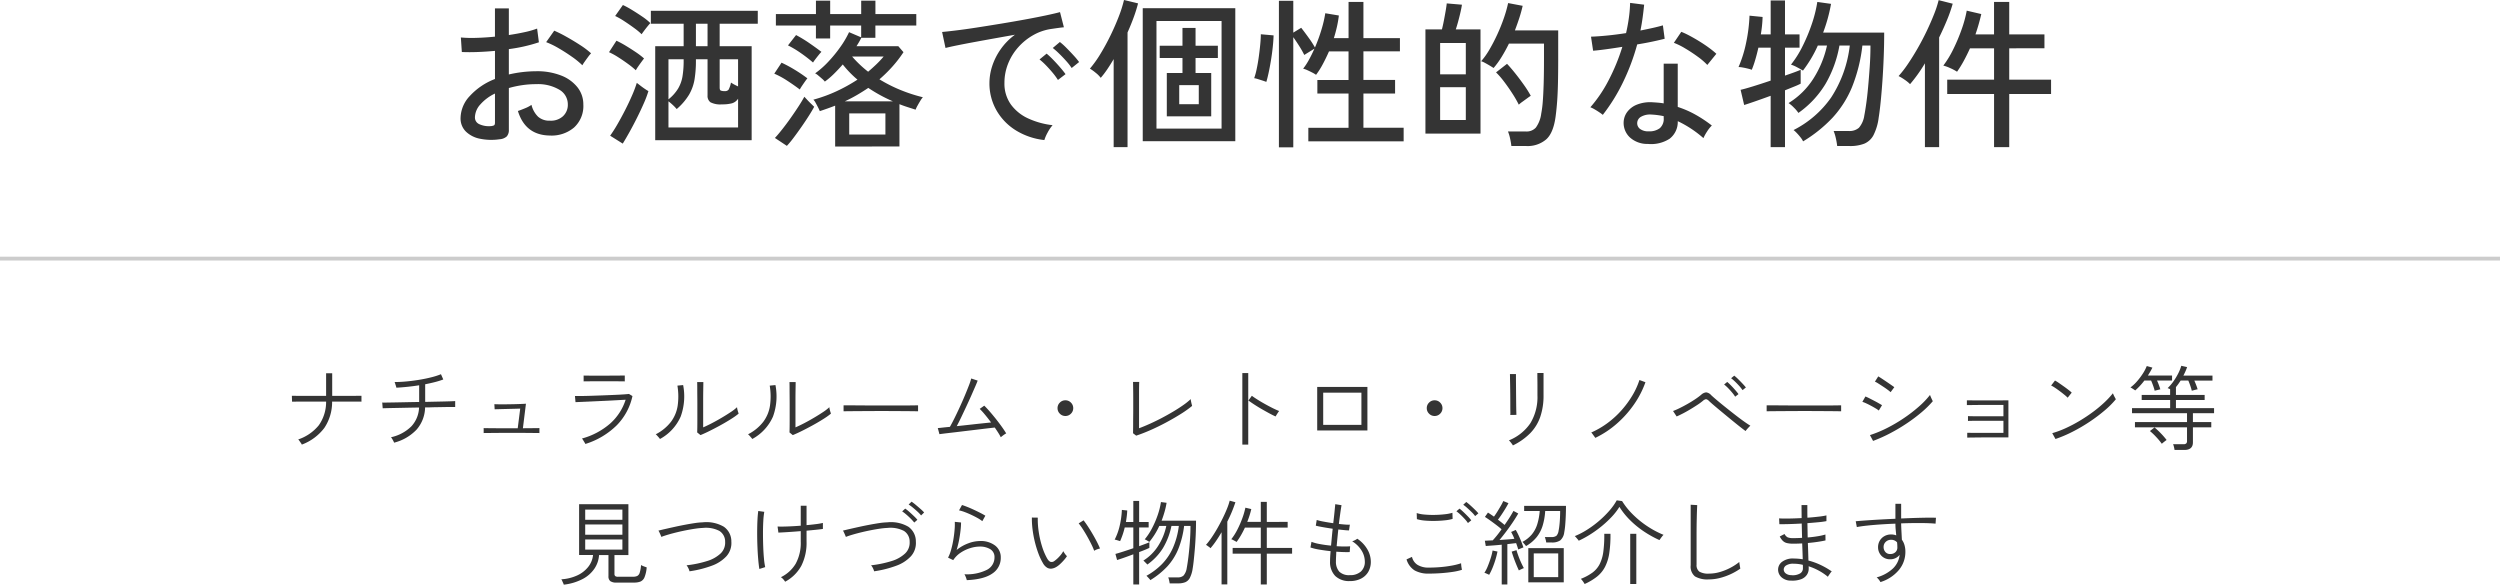
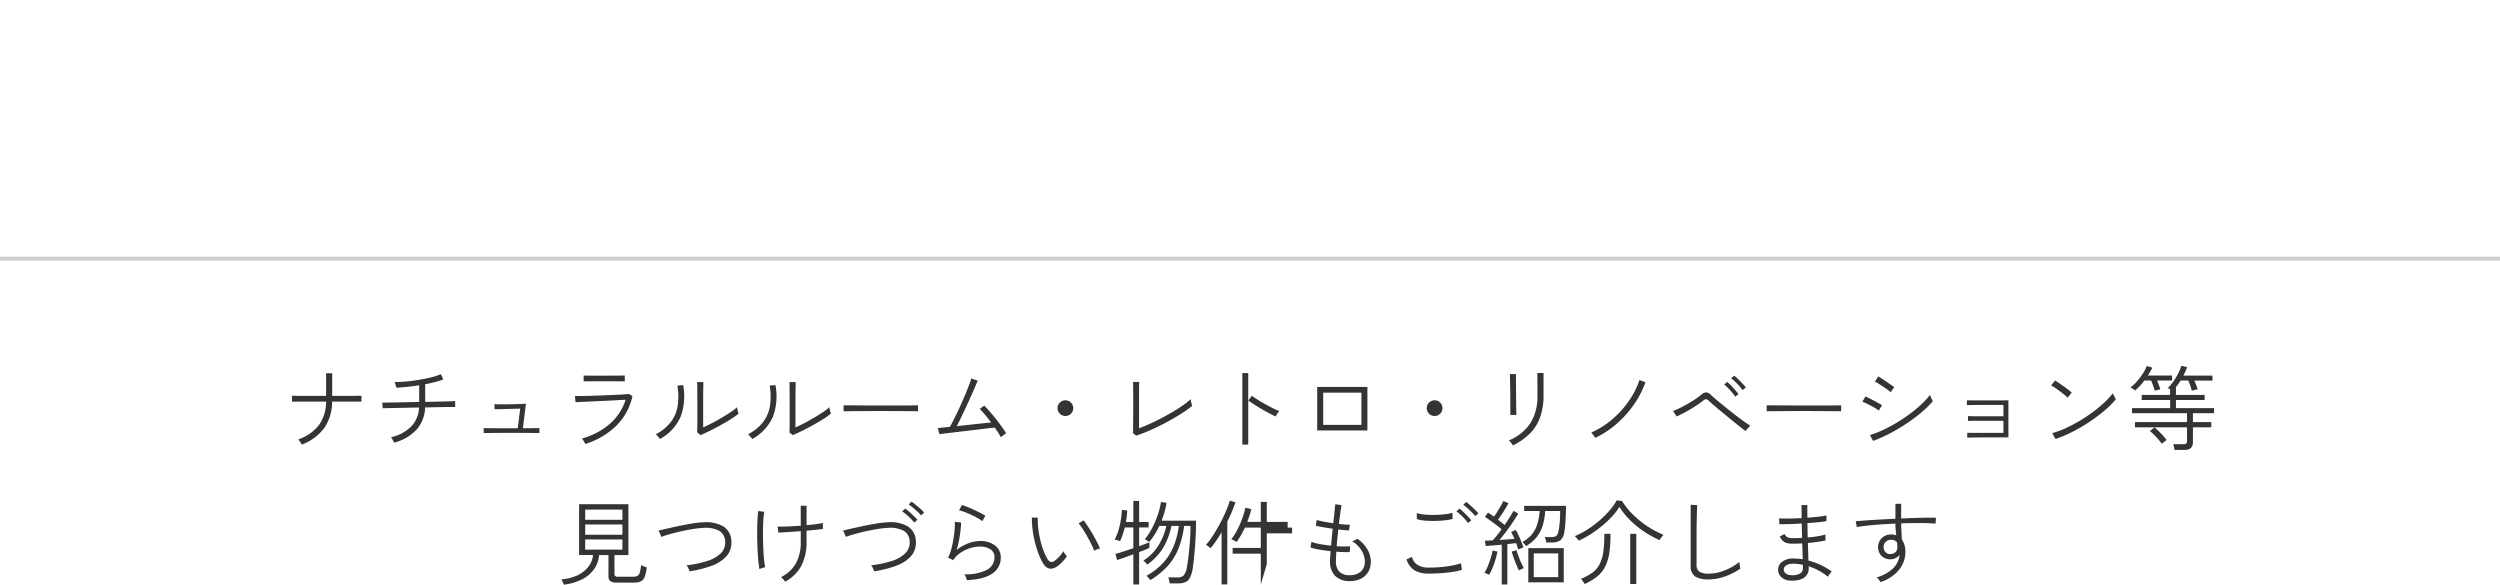
<svg xmlns="http://www.w3.org/2000/svg" width="650" height="152.015" viewBox="0 0 650 152.015">
  <g id="グループ_1540" data-name="グループ 1540" transform="translate(4221 -14162.762)">
-     <path id="パス_3788" data-name="パス 3788" d="M-246.528.36a1.9,1.9,0,0,0-.24-.42l-.384-.552a1.886,1.886,0,0,0-.312-.372,11.641,11.641,0,0,0,5.352-3.684,10.487,10.487,0,0,0,1.9-6.156h-5.94q-1.26,0-2.028.012t-.888.012l-.048-1.536q.12,0,.9.012t2.04.012h5.964v-5.88h1.584v5.88h3.6q1.68,0,2.772-.012l1.236-.012V-10.8q-.12-.024-1.212-.024h-6.42a12.055,12.055,0,0,1-2.016,6.84A13.054,13.054,0,0,1-246.528.36Zm24-.5a3.49,3.49,0,0,0-.2-.444q-.156-.3-.336-.588a2.437,2.437,0,0,0-.276-.384,10.676,10.676,0,0,0,5.328-2.868,7.586,7.586,0,0,0,1.968-4.86q-1.7.024-3.348.06t-2.976.06q-1.332.024-2.172.048t-.96.024l-.12-1.488a8.811,8.811,0,0,0,.96.012q.84-.012,2.2-.036t3.024-.06q1.668-.036,3.42-.06v-4.344q-1.512.24-3.048.4t-2.88.228a3.988,3.988,0,0,0-.12-.456q-.1-.312-.192-.612a1.53,1.53,0,0,0-.168-.4q1.44,0,3.108-.156t3.336-.432q1.668-.276,3.132-.648a18.06,18.06,0,0,0,2.5-.8l.6,1.368a19.71,19.71,0,0,1-2.148.672q-1.212.312-2.556.576v4.584q1.992-.048,3.732-.084t2.844-.072q1.1-.036,1.224-.06v1.536h-.9q-.78,0-2.052.024t-2.808.048q-.5.024-1.02.036t-1.044.012a9.015,9.015,0,0,1-2.22,5.772A12.193,12.193,0,0,1-222.528-.144Zm23.28-2.5v-1.3a6.786,6.786,0,0,0,.792.024q.672,0,1.632.012t1.98.012h4.452L-189.744-9q-.672.024-1.644.048l-1.98.048q-1.008.024-1.824.048t-1.2.024l-.072-1.32q.336.024,1.164.036t1.9,0q1.068-.012,2.124-.036t1.884-.06q.828-.036,1.14-.06l-.792,6.384q.96-.024,1.908-.024t1.62-.012l.768-.012v1.3a5.57,5.57,0,0,0-.732-.024q-.636,0-1.548-.012t-1.884-.012h-5.844q-1.032,0-2.016.012t-1.68.012A6.389,6.389,0,0,0-199.248-2.64ZM-172.8.192a3.118,3.118,0,0,0-.228-.408q-.18-.288-.36-.588a2.321,2.321,0,0,0-.3-.42,18.6,18.6,0,0,0,7.368-3.924,14.02,14.02,0,0,0,3.984-6.156q-1.008.048-2.448.132t-3.048.156q-1.608.072-3.132.144t-2.688.12l-1.716.072-.144-1.608q.528.024,1.656.012t2.592-.06q1.464-.048,3.036-.108t2.976-.12q1.4-.06,2.424-.132t1.356-.12l.912.552a15.479,15.479,0,0,1-4.068,7.584A20.054,20.054,0,0,1-172.8.192Zm-.456-16.272v-1.512q1.224.024,2.6.024h2.628q1.2,0,2.58-.012t2.892-.012v1.512q-1.512-.024-2.856-.024h-5.2Q-172.056-16.1-173.256-16.08Zm30.384,13.968-.864-.7q.024-.36.036-1.26t.012-2.028V-10.1q0-.888-.012-1.98t-.012-2.124q0-1.032-.024-1.7h1.608q0,.36-.012,1.068t-.024,1.572q-.012.864-.012,1.692v7.452q1.008-.432,2.292-1.1t2.58-1.44q1.3-.768,2.352-1.476a10.869,10.869,0,0,0,1.584-1.236,2.787,2.787,0,0,0,.084.54q.084.372.192.708t.132.432a15.889,15.889,0,0,1-1.584,1.152q-.96.624-2.1,1.284T-138.936-4q-1.152.612-2.172,1.1T-142.872-2.112ZM-153.408-1.1a3.211,3.211,0,0,0-.288-.372q-.216-.252-.444-.5a2.24,2.24,0,0,0-.372-.348A11.758,11.758,0,0,0-150.54-5.58a9.326,9.326,0,0,0,1.74-4.212,17.175,17.175,0,0,0-.072-5.184l1.488-.144a15.382,15.382,0,0,1-.636,8.184A12.264,12.264,0,0,1-153.408-1.1Zm34.536-1.008-.864-.7q.024-.36.036-1.26t.012-2.028V-10.1q0-.888-.012-1.98t-.012-2.124q0-1.032-.024-1.7h1.608q0,.36-.012,1.068t-.024,1.572q-.012.864-.012,1.692v7.452q1.008-.432,2.292-1.1t2.58-1.44q1.3-.768,2.352-1.476a10.869,10.869,0,0,0,1.584-1.236,2.787,2.787,0,0,0,.084.54q.084.372.192.708t.132.432a15.889,15.889,0,0,1-1.584,1.152q-.96.624-2.1,1.284T-114.936-4q-1.152.612-2.172,1.1T-118.872-2.112ZM-129.408-1.1a3.211,3.211,0,0,0-.288-.372q-.216-.252-.444-.5a2.24,2.24,0,0,0-.372-.348A11.758,11.758,0,0,0-126.54-5.58a9.326,9.326,0,0,0,1.74-4.212,17.175,17.175,0,0,0-.072-5.184l1.488-.144a15.382,15.382,0,0,1-.636,8.184A12.264,12.264,0,0,1-129.408-1.1Zm23.736-7.2v-1.56q.84,0,2.376.012l3.456.024q1.92.012,3.96.012h3.936q1.9,0,3.384-.012t2.256-.036V-8.3q-.792-.024-2.268-.036l-3.336-.024q-1.86-.012-3.864-.012t-3.912.012l-3.468.024Q-104.712-8.328-105.672-8.3ZM-64.8-1.56a11.172,11.172,0,0,0-.66-1.164q-.42-.66-.9-1.356l-1.356.156q-.948.108-2.22.264t-2.688.324q-1.416.168-2.8.336t-2.532.3q-1.152.132-1.9.228t-.888.12l-.432-1.584q.12,0,1-.1t2.148-.216q.5-.864,1.164-2.2t1.368-2.868q.708-1.536,1.332-3.024t1.08-2.676a14.915,14.915,0,0,0,.6-1.812l1.68.552q-.192.528-.648,1.572T-72.5-12.312q-.6,1.344-1.272,2.784t-1.308,2.772q-.636,1.332-1.164,2.316,1.608-.168,3.312-.36t3.2-.348L-67.32-5.4q-.816-1.1-1.608-2.052a18.667,18.667,0,0,0-1.344-1.476l1.176-.84q.648.624,1.428,1.524t1.584,1.908q.8,1.008,1.512,2t1.188,1.788a2.133,2.133,0,0,0-.444.252q-.3.2-.576.42ZM-48-7.08a1.964,1.964,0,0,1-1.44-.6,1.964,1.964,0,0,1-.6-1.44,1.964,1.964,0,0,1,.6-1.44,1.964,1.964,0,0,1,1.44-.6,1.964,1.964,0,0,1,1.44.6,1.964,1.964,0,0,1,.6,1.44,1.964,1.964,0,0,1-.6,1.44A1.964,1.964,0,0,1-48-7.08Zm18.408,5.112-.816-.624q0-.288.012-.972t.012-1.6q0-.912.012-1.872t.012-1.8v-2.856q0-.912-.012-1.848t-.024-1.62q-.012-.684-.012-.78H-28.8q-.024.36-.036,1.068t-.012,1.572v9.408q1.344-.5,2.868-1.188t3.072-1.5q1.548-.816,2.976-1.668t2.6-1.68a16.173,16.173,0,0,0,1.92-1.548,3.457,3.457,0,0,0,.072.528q.072.384.168.756t.12.492a27.193,27.193,0,0,1-2.928,2.088q-1.752,1.1-3.768,2.184T-25.8-3.444Q-27.84-2.544-29.592-1.968ZM-1.992.36v-18.6H-.456V.36Zm8.64-7.32q-.7-.312-1.656-.828T3-8.9q-1.032-.6-1.932-1.188t-1.476-1.02L.48-12.336q.576.432,1.476,1t1.908,1.128q1.008.564,1.992,1.056t1.728.78a3.156,3.156,0,0,0-.3.4q-.2.3-.384.6ZM17.472-3.312V-14.64H30.528V-3.312Zm1.56-1.464h9.936v-8.376H19.032ZM48-7.08a1.964,1.964,0,0,1-1.44-.6,1.964,1.964,0,0,1-.6-1.44,1.964,1.964,0,0,1,.6-1.44,1.964,1.964,0,0,1,1.44-.6,1.964,1.964,0,0,1,1.44.6,1.964,1.964,0,0,1,.6,1.44,1.964,1.964,0,0,1-.6,1.44A1.964,1.964,0,0,1,48-7.08ZM68.352.576A2.187,2.187,0,0,0,68.1.18q-.2-.276-.432-.552a2.829,2.829,0,0,0-.348-.372A12.228,12.228,0,0,0,72.9-5.208a13.143,13.143,0,0,0,1.836-7.272v-2.628q0-.708-.012-1.392t-.012-1.176v-.588H76.32v5.784a17.023,17.023,0,0,1-.852,5.628A11.412,11.412,0,0,1,72.852-2.6,16.515,16.515,0,0,1,68.352.576Zm-.672-7.92a6.544,6.544,0,0,0,.012-.852q-.012-.78-.012-1.968t-.012-2.508q-.012-1.32-.036-2.5T67.6-17.124q-.012-.78-.012-.852h1.56v.864q0,.768.012,1.944T69.18-12.7q.012,1.3.024,2.472t.036,1.956q.024.78.024.9Zm22.1,5.952q-.072-.12-.288-.408t-.432-.588a2.2,2.2,0,0,0-.336-.4A21.977,21.977,0,0,0,92.94-5.232a23.77,23.77,0,0,0,3.6-3.276,25.285,25.285,0,0,0,2.832-3.828,19.637,19.637,0,0,0,1.884-4.1l1.56.576a24.133,24.133,0,0,1-2.94,5.724A27.2,27.2,0,0,1,95.4-5.112,24.635,24.635,0,0,1,89.784-1.392Zm39.072-1.776q-.432-.312-1.188-.9t-1.7-1.356q-.948-.768-1.956-1.6t-1.944-1.608q-.936-.78-1.656-1.4t-1.1-.984a1.356,1.356,0,0,0-.744-.432,1.655,1.655,0,0,0-.816.432,15.757,15.757,0,0,1-1.5,1.092q-.9.588-1.884,1.176t-1.9,1.056q-.912.468-1.536.732l-.936-1.416a18.59,18.59,0,0,0,1.7-.744q.984-.48,2.04-1.08t1.992-1.224a17.022,17.022,0,0,0,1.584-1.176,2.259,2.259,0,0,1,1.308-.624,2.117,2.117,0,0,1,1.308.744q.432.408,1.38,1.212t2.16,1.776q1.212.972,2.472,1.956T128.3-5.76q1.1.792,1.8,1.2a5.538,5.538,0,0,0-.408.4q-.264.276-.5.552A3.052,3.052,0,0,0,128.856-3.168ZM128.064-13.8a9.816,9.816,0,0,0-.864-1.092q-.528-.588-1.092-1.128a10.653,10.653,0,0,0-1.02-.876l.816-.672a11.378,11.378,0,0,1,1,.888q.588.576,1.152,1.176t.876,1.008Zm-1.92,1.7a9.646,9.646,0,0,0-.816-1.1q-.5-.6-1.056-1.164a8.557,8.557,0,0,0-1.008-.9l.816-.672a13.112,13.112,0,0,1,.984.924q.576.588,1.116,1.212t.828,1.032ZM134.328-8.3v-1.56q.84,0,2.376.012l3.456.024q1.92.012,3.96.012h3.936q1.9,0,3.384-.012t2.256-.036V-8.3q-.792-.024-2.268-.036l-3.336-.024q-1.86-.012-3.864-.012t-3.912.012l-3.468.024Q135.288-8.328,134.328-8.3ZM162-.6l-.816-1.512a30.372,30.372,0,0,0,4.464-1.848,39.93,39.93,0,0,0,4.4-2.592,38.321,38.321,0,0,0,3.876-2.988,22.07,22.07,0,0,0,2.88-3.012q.048.144.192.492t.312.684q.168.336.216.456a25.29,25.29,0,0,1-2.94,2.892,42.366,42.366,0,0,1-3.816,2.868,46.545,46.545,0,0,1-4.32,2.568A37.917,37.917,0,0,1,162-.6Zm4.56-12.672a7.584,7.584,0,0,0-.72-.588q-.528-.4-1.2-.84t-1.26-.816a5.756,5.756,0,0,0-.9-.492l.864-1.368q.384.216.984.612t1.236.828q.636.432,1.164.8t.792.564ZM163.488-8.5a6.824,6.824,0,0,0-.828-.564q-.54-.324-1.188-.672t-1.248-.624a7.738,7.738,0,0,0-1.008-.4l.792-1.392q.432.168,1.044.48t1.26.648q.648.336,1.188.648l.828.48ZM186.48-1.464V-2.712q.144,0,.972.012t2.04.012h6.4V-5.832h-6.312q-1.176,0-1.98.012t-.924.036V-7.056q.144.024.924.036t1.932.012h6.36V-9.96h-4.02q-1.308,0-2.508.012t-2.028.024q-.828.012-.948.012V-11.16q.144,0,.912.012t1.932.012h5.028q1.176,0,1.992-.012t.936-.012v9.648h-5.172q-1.332,0-2.544.012t-2.04.024Q186.6-1.464,186.48-1.464Zm22.944.36-.84-1.512a24.519,24.519,0,0,0,3.54-1.32,36.932,36.932,0,0,0,3.636-1.92q1.8-1.08,3.432-2.292a32.469,32.469,0,0,0,2.952-2.46,22.358,22.358,0,0,0,2.208-2.376q.048.12.2.456t.336.66a4.838,4.838,0,0,1,.228.444,22.536,22.536,0,0,1-2.9,2.9A42.257,42.257,0,0,1,218.3-5.58a42.963,42.963,0,0,1-4.428,2.592A32.7,32.7,0,0,1,209.424-1.1Zm3.168-10.728a8.217,8.217,0,0,0-.792-.72q-.552-.456-1.224-.96t-1.284-.912a6.948,6.948,0,0,0-1-.576l1.008-1.3a10.754,10.754,0,0,1,1.032.648q.624.432,1.3.912t1.224.912a9.437,9.437,0,0,1,.792.672ZM240.384,1.752q-.048-.336-.156-.792a3.356,3.356,0,0,0-.228-.7h2.688a1.078,1.078,0,0,0,.72-.192.832.832,0,0,0,.216-.648V-4.128H230.088V-5.5h13.536V-7.8h-14.3V-9.12h9.912v-2.112H231.84v-1.32h7.392V-14.04a3.139,3.139,0,0,0-.648-.288,11.584,11.584,0,0,0,1.5-1.74,16.091,16.091,0,0,0,1.248-2.064,11.258,11.258,0,0,0,.8-2l1.512.336a10.453,10.453,0,0,1-.42,1.092q-.252.564-.54,1.116h7.56v1.3H245.52q.264.576.5,1.2a10.6,10.6,0,0,1,.36,1.08,2.33,2.33,0,0,0-.456.084q-.336.084-.648.168l-.408.108q-.144-.6-.4-1.332T243.96-16.3h-1.992q-.288.456-.588.876t-.636.828v2.04h7.464v1.32h-7.464V-9.12h9.912V-7.8h-5.5v2.3h4.776v1.368H245.16V-.24q0,1.992-2.232,1.992Zm-5.16-15.384q-.144-.576-.408-1.32t-.528-1.344h-1.752a17.006,17.006,0,0,1-2.376,2.568l-.336-.228q-.264-.18-.54-.348a1.8,1.8,0,0,0-.372-.192,10.56,10.56,0,0,0,1.716-1.6,17.074,17.074,0,0,0,1.5-1.992,10.99,10.99,0,0,0,1.032-1.98l1.464.408q-.24.5-.54,1.02t-.636,1.044h6.288v1.3h-3.912q.264.552.492,1.176t.372,1.1l-.42.108q-.324.084-.636.156A2.24,2.24,0,0,0,235.224-13.632ZM237.072.144a17.549,17.549,0,0,0-1.464-1.764,16.644,16.644,0,0,0-1.632-1.548l1.2-.936a18.663,18.663,0,0,1,1.656,1.548A19.613,19.613,0,0,1,238.32-.84a4.63,4.63,0,0,0-.384.276q-.264.2-.516.408T237.072.144ZM-178.416,36.776a2.223,2.223,0,0,0-.156-.408q-.132-.288-.264-.588a1.421,1.421,0,0,0-.228-.4,11.5,11.5,0,0,0,4.164-1.02,7.743,7.743,0,0,0,2.856-2.232,5.869,5.869,0,0,0,1.236-3.06h-3.624V15.848h12.816V29.072h-3.624v4.9a.74.74,0,0,0,.192.564,1.167,1.167,0,0,0,.768.18h3.816a2.643,2.643,0,0,0,1.14-.2,1.4,1.4,0,0,0,.648-.852,8.825,8.825,0,0,0,.348-1.992,3.946,3.946,0,0,0,.708.336q.444.168.756.264a8.364,8.364,0,0,1-.564,2.58,2.043,2.043,0,0,1-1.056,1.116,4.451,4.451,0,0,1-1.644.264h-4.56a2.65,2.65,0,0,1-1.644-.384,1.557,1.557,0,0,1-.468-1.272v-5.5h-2.448a7.1,7.1,0,0,1-1.188,3.516A8.4,8.4,0,0,1-173.5,35.3,13.985,13.985,0,0,1-178.416,36.776Zm5.568-12.984h9.672V21.128h-9.672Zm0,3.864h9.672v-2.64h-9.672Zm0-7.752h9.672v-2.64h-9.672Zm27.12,13.392a3.655,3.655,0,0,0-.3-.8,3.754,3.754,0,0,0-.468-.756,28.053,28.053,0,0,0,5.316-1.1,8.819,8.819,0,0,0,3.54-1.98,3.844,3.844,0,0,0,1.176-3.012,3.254,3.254,0,0,0-1.512-2.856,7.624,7.624,0,0,0-4.272-.768,17.681,17.681,0,0,0-1.872.18q-1.1.156-2.352.4t-2.484.54q-1.236.3-2.3.612t-1.788.6q-.024-.072-.18-.444t-.336-.744a2.188,2.188,0,0,0-.252-.444q.744-.192,1.848-.444t2.412-.54q1.308-.288,2.64-.54t2.532-.432a17.526,17.526,0,0,1,2.088-.2,8.943,8.943,0,0,1,5.5,1.152,4.639,4.639,0,0,1,1.944,3.864,5.145,5.145,0,0,1-1.272,3.792,9.661,9.661,0,0,1-3.84,2.484A27.992,27.992,0,0,1-145.728,33.3Zm24.864,2.712a4.625,4.625,0,0,0-.492-.648,2.8,2.8,0,0,0-.612-.528,9.112,9.112,0,0,0,3.84-3.492,11.243,11.243,0,0,0,1.32-5.8V22.856q-1.2.1-2.34.18t-2.04.132q-.9.048-1.428.072l-.216-1.584q.912.048,2.568-.012t3.456-.2V16.256h1.512V21.3q1.32-.12,2.448-.264a16.2,16.2,0,0,0,1.8-.312v1.56q-.624.1-1.764.216t-2.484.24v2.808a13.26,13.26,0,0,1-1.368,6.336A10.339,10.339,0,0,1-120.864,36.008Zm-6.7-3.312q-.168-.984-.3-2.5t-.2-3.288q-.072-1.776-.072-3.54t.072-3.276q.072-1.512.216-2.472l1.56.216a19.9,19.9,0,0,0-.252,2.376q-.084,1.464-.084,3.18t.06,3.42q.06,1.7.192,3.132a18.141,18.141,0,0,0,.324,2.268Zm29.832.6a3.655,3.655,0,0,0-.3-.8,3.169,3.169,0,0,0-.492-.756,28.053,28.053,0,0,0,5.316-1.1,8.819,8.819,0,0,0,3.54-1.98,3.844,3.844,0,0,0,1.176-3.012,3.262,3.262,0,0,0-1.5-2.856,7.623,7.623,0,0,0-4.284-.768,17.681,17.681,0,0,0-1.872.18q-1.1.156-2.352.4t-2.484.54q-1.236.3-2.3.612t-1.788.6q-.024-.072-.18-.444t-.336-.744a2.187,2.187,0,0,0-.252-.444q.744-.192,1.848-.444t2.412-.54q1.308-.288,2.64-.54t2.532-.432a17.526,17.526,0,0,1,2.088-.2,8.943,8.943,0,0,1,5.5,1.152,4.639,4.639,0,0,1,1.944,3.864,5.145,5.145,0,0,1-1.272,3.792,9.661,9.661,0,0,1-3.84,2.484A28.01,28.01,0,0,1-97.728,33.3Zm12.216-14.52a8.773,8.773,0,0,0-.948-1q-.588-.54-1.2-1.044a9.288,9.288,0,0,0-1.092-.792l.768-.744a13.342,13.342,0,0,1,1.068.816q.636.528,1.248,1.068a10.693,10.693,0,0,1,.948.924Zm-1.776,1.848a11.972,11.972,0,0,0-.924-1.02q-.564-.564-1.152-1.068a10.334,10.334,0,0,0-1.068-.816l.792-.72a10.253,10.253,0,0,1,1.044.828q.612.54,1.212,1.116a11.275,11.275,0,0,1,.912.96ZM-73.632,35.6a4.527,4.527,0,0,0-.132-.444q-.108-.324-.252-.648a2.239,2.239,0,0,0-.24-.444,11.6,11.6,0,0,0,5.832-1.14A3.586,3.586,0,0,0-66.432,29.7a2.343,2.343,0,0,0-1.1-2.148,5.1,5.1,0,0,0-2.736-.684,8.489,8.489,0,0,0-2.4.384,9.542,9.542,0,0,0-2.5,1.164,6.81,6.81,0,0,0-1.992,1.98l-1.344-.648a10.143,10.143,0,0,0,.8-2.076,24.222,24.222,0,0,0,.576-2.616q.228-1.38.324-2.6a15.05,15.05,0,0,0,.048-2.016l1.632.168a18.974,18.974,0,0,1-.132,2.016q-.132,1.2-.384,2.532a25.234,25.234,0,0,1-.636,2.6,10.574,10.574,0,0,1,3.024-1.728,8.811,8.811,0,0,1,3.024-.6,6.146,6.146,0,0,1,3.96,1.176A3.8,3.8,0,0,1-64.8,29.72a4.822,4.822,0,0,1-2.184,4.152Q-69.168,35.408-73.632,35.6ZM-69.6,20.264a8.945,8.945,0,0,0-1.284-.84q-.78-.432-1.656-.84t-1.692-.708a9.753,9.753,0,0,0-1.416-.42l.768-1.392q.552.168,1.368.492t1.692.732q.876.408,1.68.816t1.332.744Zm19.248,11.9a3.165,3.165,0,0,1-1.164.432,1.882,1.882,0,0,1-1.2-.216,3.093,3.093,0,0,1-1.116-1.2,15.635,15.635,0,0,1-1.212-2.592,27.266,27.266,0,0,1-.924-3.06,27.862,27.862,0,0,1-.576-3.192,22.13,22.13,0,0,1-.168-3.012l1.536.024A21.125,21.125,0,0,0-54.936,23a24.938,24.938,0,0,0,.864,3.816A15.8,15.8,0,0,0-52.7,30.032q.456.744.924.828a1.145,1.145,0,0,0,.9-.228,8.162,8.162,0,0,0,1.32-1.188,6.258,6.258,0,0,0,1.008-1.38,6.486,6.486,0,0,0,.444.7,3.783,3.783,0,0,0,.516.6,8.456,8.456,0,0,1-.768,1.008,13.559,13.559,0,0,1-1,1.032A6.077,6.077,0,0,1-50.352,32.168Zm9.84-4.2a14.966,14.966,0,0,0-.684-1.584q-.468-.96-1.056-2.016t-1.2-2a15.92,15.92,0,0,0-1.092-1.524l1.272-.792q.5.624,1.14,1.6t1.272,2.064q.636,1.092,1.128,2.064t.732,1.6a4.606,4.606,0,0,0-.816.24A3.105,3.105,0,0,0-40.512,27.968ZM-20.88,36.44q-.048-.336-.156-.816a3.99,3.99,0,0,0-.228-.744h2.5a2.08,2.08,0,0,0,1.488-.48,3.8,3.8,0,0,0,.816-1.872q.12-.624.288-1.776t.324-2.676q.156-1.524.264-3.216t.108-3.348h-1.656a23.826,23.826,0,0,1-1.524,6.024,15.215,15.215,0,0,1-2.844,4.5A20.807,20.807,0,0,1-25.92,35.6a1.479,1.479,0,0,0-.264-.36q-.216-.24-.432-.468a3.042,3.042,0,0,0-.312-.3,17.647,17.647,0,0,0,4.056-3.06,14.472,14.472,0,0,0,2.832-4.2,20.213,20.213,0,0,0,1.536-5.7h-1.92a18.323,18.323,0,0,1-2.208,5.76,14.843,14.843,0,0,1-4.056,4.272,3.518,3.518,0,0,0-.288-.312l-.432-.432a3.518,3.518,0,0,0-.312-.288A12.153,12.153,0,0,0-23.9,26.72a15.377,15.377,0,0,0,2.136-5.208h-1.824a18.545,18.545,0,0,1-2.592,4.152q-.1-.072-.348-.228t-.5-.288a1.973,1.973,0,0,0-.348-.156,15.62,15.62,0,0,0,1.824-2.736,24.017,24.017,0,0,0,1.5-3.42,19.661,19.661,0,0,0,.9-3.54l1.464.192a20.7,20.7,0,0,1-.528,2.352q-.336,1.176-.768,2.3h8.952q0,1.9-.084,3.78t-.228,3.576q-.144,1.692-.288,3.024t-.288,2.148A7.823,7.823,0,0,1-15.636,35a2.424,2.424,0,0,1-1.176,1.128,4.848,4.848,0,0,1-1.884.312Zm-9.456.288V28.88q-.888.336-1.752.648t-1.512.528q-.648.216-.96.312l-.432-1.584q.648-.168,1.956-.588t2.7-.9V21.9h-2.232q-.24,1.008-.552,1.908t-.648,1.644q-.1-.024-.4-.12t-.6-.18a1.856,1.856,0,0,0-.42-.084,15.382,15.382,0,0,0,1.3-3.576,22.186,22.186,0,0,0,.576-4.152l1.392.144q-.024.744-.12,1.5t-.216,1.5h1.92V15.008h1.512V20.48h2.472V21.9h-2.472v4.872q.888-.336,1.608-.6a11.18,11.18,0,0,0,1.056-.432V27.2q-.312.168-1.032.468t-1.632.636v8.424Zm33.144,0V28.712h-7.32V27.224h7.32v-5.28H-1.32q-.48,1.032-1.02,1.968a18.884,18.884,0,0,1-1.14,1.752q-.12-.072-.408-.228t-.564-.3a1.592,1.592,0,0,0-.42-.168,14.782,14.782,0,0,0,1.608-2.544A25.914,25.914,0,0,0-1.98,19.46a19.21,19.21,0,0,0,.78-2.7l1.536.36A21.757,21.757,0,0,1-.72,20.456H2.808V15.248h1.56v5.208H9.792v1.488H4.368v5.28h6.576v1.488H4.368v8.016Zm-10.2-.024V23.144q-.72,1.224-1.452,2.292a19.672,19.672,0,0,1-1.428,1.86,1.714,1.714,0,0,0-.312-.276q-.24-.18-.492-.36a2.1,2.1,0,0,0-.372-.228,17.676,17.676,0,0,0,1.428-1.848q.756-1.1,1.5-2.4t1.4-2.628q.66-1.332,1.14-2.532a15.858,15.858,0,0,0,.7-2.088l1.488.408A34.909,34.909,0,0,1-5.9,20.384V36.7Zm33.36-.864a5.175,5.175,0,0,1-3.8-1.32,5.146,5.146,0,0,1-1.356-3.768q0-1.008.144-2.688Q19.416,27.9,18,27.656a13.624,13.624,0,0,1-2.28-.552l.264-1.464a11.878,11.878,0,0,0,2.16.576q1.392.264,2.928.408.1-1.032.2-2.16t.228-2.232q-1.32-.192-2.544-.408t-1.848-.384l.24-1.488a13.561,13.561,0,0,0,1.752.42q1.2.228,2.544.42.192-1.56.324-2.88t.2-2.064l1.632.264q-.144.792-.324,2.076t-.372,2.8q.912.1,1.656.156a9.437,9.437,0,0,0,1.2.036l-.216,1.488q-.432,0-1.176-.072t-1.608-.168q-.12,1.1-.228,2.2t-.2,2.148q1.056.072,1.98.072t1.524-.048L25.92,28.3q-.672.024-1.584,0t-1.9-.1q-.024.744-.06,1.38T22.344,30.7a3.875,3.875,0,0,0,.876,2.7,3.64,3.64,0,0,0,2.748.9,4.1,4.1,0,0,0,2.856-.936,3.352,3.352,0,0,0,1.032-2.616,5.51,5.51,0,0,0-.84-2.832A7.241,7.241,0,0,0,26.568,25.5a4.049,4.049,0,0,0,.732-.3,3.03,3.03,0,0,0,.588-.372,8.37,8.37,0,0,1,2.652,2.808,6.455,6.455,0,0,1,.876,3.144,5.2,5.2,0,0,1-.66,2.652A4.541,4.541,0,0,1,28.872,35.2,6.221,6.221,0,0,1,25.968,35.84ZM46.512,33.9a7.254,7.254,0,0,1-3.708-.828A5.04,5.04,0,0,1,40.7,30.2l1.416-.648a3.346,3.346,0,0,0,1.428,2.064,5.327,5.327,0,0,0,2.964.72q1.608,0,3.192-.144a29.31,29.31,0,0,0,2.94-.408,16.351,16.351,0,0,0,2.244-.576q0,.144.036.516t.1.72q.06.348.084.468a14.56,14.56,0,0,1-2.328.528q-1.392.216-3.012.336T46.512,33.9Zm-3.12-14.16-.048-1.584a8.6,8.6,0,0,0,1.992.384,23.4,23.4,0,0,0,2.64.1q1.392-.024,2.64-.168a11.322,11.322,0,0,0,2.016-.384l.048,1.584a10.717,10.717,0,0,1-1.992.372q-1.224.132-2.592.156a25.231,25.231,0,0,1-2.616-.084A9.94,9.94,0,0,1,43.392,19.736Zm13.272,1.008a8.374,8.374,0,0,0-.852-1.068q-.54-.588-1.116-1.128a8.948,8.948,0,0,0-1.032-.852l.816-.7q.408.312,1.008.876t1.176,1.164a9.268,9.268,0,0,1,.864,1.008Zm1.872-1.8a7.5,7.5,0,0,0-.9-1.032q-.564-.552-1.152-1.08a10.424,10.424,0,0,0-1.044-.84l.792-.72a12.95,12.95,0,0,1,1.044.864q.612.552,1.2,1.128a12.178,12.178,0,0,1,.9.96ZM72.36,36.176v-8.9h9.216v8.9Zm-6.912.552V26.384q-1.176.12-2.3.2T61.3,26.72l-.24-1.368q.408-.024.924-.048t1.116-.048q.48-.5,1.092-1.26t1.212-1.62q-.528-.48-1.3-1.068t-1.572-1.164q-.8-.576-1.452-.984l.792-1.128q.336.216.744.492t.816.564q.432-.576.912-1.356t.9-1.512a11.514,11.514,0,0,0,.612-1.188l1.344.552q-.312.624-.78,1.392T65.448,18.5q-.5.756-.984,1.38.48.36.936.72t.792.648q.768-1.08,1.38-2.064T68.5,17.6l1.248.672q-.576,1.008-1.392,2.232T66.624,22.94q-.912,1.212-1.752,2.22l2.076-.144q1.02-.072,1.788-.168-.192-.5-.42-.96t-.42-.816l1.2-.528a14.941,14.941,0,0,1,.732,1.4q.372.8.708,1.632t.552,1.524a2.578,2.578,0,0,0-.408.144q-.288.12-.564.228t-.372.156q-.216-.744-.552-1.656-.456.048-1.056.12l-1.224.144V36.728Zm6.312-9.984a2.071,2.071,0,0,0-.24-.324l-.4-.468a1.279,1.279,0,0,0-.3-.288,8.329,8.329,0,0,0,2.46-1.956,7.762,7.762,0,0,0,1.4-2.616,15.848,15.848,0,0,0,.648-3.468H71.28V16.28H82.152q0,1.176-.048,2.46t-.144,2.448a18.91,18.91,0,0,1-.264,2.028A3.223,3.223,0,0,1,80.64,25.28a3.761,3.761,0,0,1-2.184.528h-1.44a4.293,4.293,0,0,0-.144-.732,6.547,6.547,0,0,0-.216-.684h1.656a2.05,2.05,0,0,0,1.368-.336,2.458,2.458,0,0,0,.552-1.3,14.286,14.286,0,0,0,.216-1.428q.1-.876.144-1.86t.048-1.848H76.752a16.7,16.7,0,0,1-.66,3.8A9.1,9.1,0,0,1,74.544,24.4,9.863,9.863,0,0,1,71.76,26.744Zm2.016,8.064h6.36V28.64h-6.36Zm-11.592-.6q-.1-.048-.36-.168t-.516-.228a1.084,1.084,0,0,0-.372-.108,9.3,9.3,0,0,0,.876-1.7q.42-1.032.768-2.124a13.955,13.955,0,0,0,.492-1.98l1.272.264a20.352,20.352,0,0,1-.528,2.112q-.336,1.1-.756,2.124A15.367,15.367,0,0,1,62.184,34.208Zm7.728-1.128q-.288-.6-.66-1.5t-.7-1.824q-.324-.924-.516-1.572l1.248-.384q.192.672.516,1.56t.708,1.716q.384.828.7,1.4a2,2,0,0,0-.4.156q-.276.132-.54.252A2.173,2.173,0,0,0,69.912,33.08Zm15.552-7.728a1.638,1.638,0,0,0-.264-.372l-.432-.5a1.665,1.665,0,0,0-.336-.324,19.783,19.783,0,0,0,3.18-1.644,26.55,26.55,0,0,0,3.12-2.3,25.8,25.8,0,0,0,2.7-2.664,15.406,15.406,0,0,0,1.92-2.7l1.392.192a18.769,18.769,0,0,0,2.724,3.408,24.415,24.415,0,0,0,3.744,3.072,24.079,24.079,0,0,0,4.308,2.3,2.634,2.634,0,0,0-.348.384q-.228.288-.432.576t-.276.408a27.517,27.517,0,0,1-4.044-2.244,24.068,24.068,0,0,1-3.588-2.928,19.187,19.187,0,0,1-2.784-3.468,16.1,16.1,0,0,1-1.992,2.58A27.173,27.173,0,0,1,91.4,21.6a28.944,28.944,0,0,1-2.988,2.148A26.076,26.076,0,0,1,85.464,25.352ZM87,36.608a2.73,2.73,0,0,0-.24-.408q-.192-.288-.408-.564a2.45,2.45,0,0,0-.336-.372,13.42,13.42,0,0,0,3-1.608,6.377,6.377,0,0,0,1.884-2.2,10.05,10.05,0,0,0,.96-3.228,31.658,31.658,0,0,0,.252-4.68H93.72a30.948,30.948,0,0,1-.312,5.052,11.54,11.54,0,0,1-1.116,3.576A7.935,7.935,0,0,1,90.2,34.7,15.275,15.275,0,0,1,87,36.608Zm11.856,0V23.552h1.584V36.608Zm20.424-1.2a6.4,6.4,0,0,1-3.588-.78,3.3,3.3,0,0,1-1.116-2.892V15.992l1.7.1q-.024.384-.06,1.344t-.06,2.16q-.024.888-.036,1.944t-.012,2.232v7.776a2.111,2.111,0,0,0,.72,1.836,4.52,4.52,0,0,0,2.52.516,10.1,10.1,0,0,0,2.892-.432,14.576,14.576,0,0,0,2.748-1.128,13.826,13.826,0,0,0,2.232-1.464,4.115,4.115,0,0,0,.06.528q.06.384.12.732t.084.468a16.245,16.245,0,0,1-5.364,2.448A11.793,11.793,0,0,1,119.28,35.408Zm21.408.312a3.562,3.562,0,0,1-2.556-.924,2.68,2.68,0,0,1-.828-1.98,2.533,2.533,0,0,1,1.08-2.016,4.624,4.624,0,0,1,3.072-.816q.552,0,1.128.048t1.128.144q-.024-.84-.06-1.884t-.084-2.244q-1.176.072-2.352.072a6.613,6.613,0,0,1-1.644-.168,2.285,2.285,0,0,1-1.056-.588,4.475,4.475,0,0,1-.78-1.116l1.248-.648a1.845,1.845,0,0,0,.828.876,3.771,3.771,0,0,0,1.428.2q1.128,0,2.3-.072-.024-.888-.048-1.824t-.048-1.9q-1.7.1-3.288.144t-2.52.024l-.072-1.512q.792.072,2.412.048t3.444-.12q0-.84-.012-1.692t-.012-1.692h1.512v1.644q0,.828.024,1.644,1.56-.12,2.9-.276a18.362,18.362,0,0,0,2.04-.324v1.488a19.569,19.569,0,0,1-2.016.276q-1.344.132-2.928.252.024.96.036,1.884t.036,1.836q1.416-.12,2.628-.324a15.41,15.41,0,0,0,1.98-.444l.024,1.536q-.84.192-2.04.372t-2.544.3q.048,1.344.084,2.508t.06,2.052a17.484,17.484,0,0,1,3.228,1.176,19.936,19.936,0,0,1,2.844,1.656,1.468,1.468,0,0,0-.336.372q-.216.3-.42.6a2.752,2.752,0,0,0-.252.42,14.5,14.5,0,0,0-2.316-1.572,15.273,15.273,0,0,0-2.7-1.164,3.436,3.436,0,0,1,.024.372v.252a2.853,2.853,0,0,1-.48,1.6,3.1,3.1,0,0,1-1.488,1.14A6.536,6.536,0,0,1,140.688,35.72Zm.048-1.416a3.742,3.742,0,0,0,2.34-.48,1.527,1.527,0,0,0,.684-1.224v-.42q0-.252-.024-.564a10.556,10.556,0,0,0-2.424-.288,3.344,3.344,0,0,0-1.908.444,1.285,1.285,0,0,0-.636,1.068,1.311,1.311,0,0,0,.48.972A2.3,2.3,0,0,0,140.736,34.3Zm23.184,1.8a3.958,3.958,0,0,0-.384-.588,4.1,4.1,0,0,0-.6-.636,10.027,10.027,0,0,0,4.248-2.328,5.829,5.829,0,0,0,1.728-3.528,3.191,3.191,0,0,1-1.056.84,2.964,2.964,0,0,1-1.344.312,3.076,3.076,0,0,1-2.328-.9,3.17,3.17,0,0,1-.888-2.22,3.331,3.331,0,0,1,.432-1.7,3.227,3.227,0,0,1,1.2-1.188,3.436,3.436,0,0,1,1.752-.444,3.476,3.476,0,0,1,1.344.24q-.072-.72-.144-1.488t-.072-1.56q-1.968.072-3.852.2t-3.48.3q-1.6.168-2.7.384l-.288-1.512q1.08-.1,2.7-.216t3.588-.228q1.968-.108,4.032-.2V15.752H169.3v3.816q2.664-.12,5.088-.18t3.96-.012l-.1,1.536q-1.536-.144-3.924-.156t-5.028.084q.024,1.032.084,2.136t.108,2.112a4.369,4.369,0,0,1,.672,1.368,6.025,6.025,0,0,1,.24,1.752,7.313,7.313,0,0,1-1.728,4.8A10.158,10.158,0,0,1,163.92,36.1Zm2.592-7.3a1.84,1.84,0,0,0,1.284-.468,1.589,1.589,0,0,0,.516-1.236,12.389,12.389,0,0,0-.072-1.32,1.994,1.994,0,0,0-1.56-.672,1.944,1.944,0,0,0-1.38.528,1.789,1.789,0,0,0-.564,1.368,1.921,1.921,0,0,0,.5,1.32A1.6,1.6,0,0,0,166.512,28.808Z" transform="translate(-3896 14278)" fill="#343434" />
-     <path id="パス_3786" data-name="パス 3786" d="M14.91.966A14.705,14.705,0,0,1,9.723.819,7.225,7.225,0,0,1,6.09-1.071,4.788,4.788,0,0,1,4.746-4.578,8.545,8.545,0,0,1,7.161-10.29a17.224,17.224,0,0,1,6.531-4.41v-7.308q-2.31.21-4.515.294t-4.1,0l-.252-3.78a32.286,32.286,0,0,0,4.011.1q2.331-.063,4.851-.315v-7.35H17.3v6.93q2.226-.336,4.137-.756a22.313,22.313,0,0,0,3.213-.924l.462,3.57A41.589,41.589,0,0,1,17.3-22.47v6.594a31.808,31.808,0,0,1,7.1-.84,17.048,17.048,0,0,1,6.552,1.134A9.97,9.97,0,0,1,35.175-12.5a7.112,7.112,0,0,1,1.491,4.431,7.544,7.544,0,0,1-2.415,5.985A9.01,9.01,0,0,1,27.972,0q-6.384-.084-8.316-6.384.672-.21,1.827-.693a7.921,7.921,0,0,0,1.7-.9,6.46,6.46,0,0,0,1.722,3.087,4.39,4.39,0,0,0,3.066,1.029A4.658,4.658,0,0,0,31.353-5a4.018,4.018,0,0,0,1.281-3.108,4.38,4.38,0,0,0-2.2-3.8A10.873,10.873,0,0,0,24.4-13.356a24.567,24.567,0,0,0-3.717.273,26.639,26.639,0,0,0-3.381.735V-1.554A2.5,2.5,0,0,1,16.758.231,3.067,3.067,0,0,1,14.91.966Zm21.5-19.236a20.9,20.9,0,0,0-2.667-2.184q-1.659-1.176-3.465-2.226a21.63,21.63,0,0,0-3.276-1.6l2.1-2.982a33.716,33.716,0,0,1,3.192,1.6q1.806,1.008,3.549,2.142a21.511,21.511,0,0,1,2.835,2.142,9.037,9.037,0,0,0-.777.945q-.483.651-.924,1.281A8.593,8.593,0,0,0,36.414-18.27ZM12.432-2.436a2.694,2.694,0,0,0,.966-.189q.294-.147.294-.693v-7.6A11.872,11.872,0,0,0,9.87-8.064,5.132,5.132,0,0,0,8.484-4.746,1.878,1.878,0,0,0,9.6-2.961,5.9,5.9,0,0,0,12.432-2.436ZM55.356,1.218V-23.226h7.392v-5.838H54.222v-3.36h27.8v3.36H72.114v5.838H80.43V1.218ZM58.8-2.1H76.9V-9.576a2.843,2.843,0,0,1-1.6,1.2,9.929,9.929,0,0,1-2.6.273,5.558,5.558,0,0,1-2.982-.546,2.027,2.027,0,0,1-.756-1.764v-9.408H65.94v.336a29.855,29.855,0,0,1-.357,4.872,11.738,11.738,0,0,1-1.428,3.99,15.493,15.493,0,0,1-3.213,3.738,11.875,11.875,0,0,0-1.029-1.071A13.947,13.947,0,0,0,58.8-8.9ZM46.914,2.1,43.638.042a34.841,34.841,0,0,0,1.89-2.961q1.008-1.743,2.016-3.717t1.806-3.822a31.092,31.092,0,0,0,1.218-3.234q.336.252.9.693t1.155.84q.588.4.966.609a26.583,26.583,0,0,1-1.176,3.129q-.8,1.827-1.785,3.8T48.657-.882Q47.67.882,46.914,2.1ZM73.458-11.55a1.112,1.112,0,0,0,.987-.4,6.552,6.552,0,0,0,.609-1.827,8.13,8.13,0,0,0,.9.546q.483.252.945.462v-7.056H72.114v7.35q0,.63.273.777A2.579,2.579,0,0,0,73.458-11.55ZM58.8-9.408A10.865,10.865,0,0,0,61.3-12.2a9.183,9.183,0,0,0,1.155-3.213,25.024,25.024,0,0,0,.294-4.074v-.336H58.8Zm-8.484-7.56A21.587,21.587,0,0,0,48.3-18.606q-1.26-.924-2.583-1.764a18.223,18.223,0,0,0-2.373-1.3l1.932-2.982a25.153,25.153,0,0,1,2.415,1.3q1.323.8,2.6,1.659a19.21,19.21,0,0,1,2.163,1.659q-.21.252-.672.882T50.9-17.913A8.652,8.652,0,0,0,50.316-16.968Zm1.512-9.366a17.407,17.407,0,0,0-1.974-1.638q-1.26-.924-2.583-1.785A18.635,18.635,0,0,0,44.94-31.08l2.016-2.856a23.313,23.313,0,0,1,2.352,1.281q1.344.819,2.667,1.722a14.908,14.908,0,0,1,2.121,1.7q-.252.252-.714.819t-.9,1.155Q52.038-26.67,51.828-26.334ZM65.94-23.226h3.024v-5.838H65.94Zm36.2,26.082V-7.77q-.966.378-1.974.735t-2.016.693a9.509,9.509,0,0,0-.441-.945Q97.4-7.9,97.062-8.505a3.007,3.007,0,0,0-.588-.819,37.509,37.509,0,0,0,6.006-2.184,42.7,42.7,0,0,0,5.46-3.024,26.76,26.76,0,0,1-3.822-3.948q-1.134,1.3-2.31,2.457a19.806,19.806,0,0,1-2.352,2,4.744,4.744,0,0,0-.714-.735q-.5-.441-1.008-.861a3.669,3.669,0,0,0-.8-.546,23.173,23.173,0,0,0,3.444-3.045,34.509,34.509,0,0,0,3.15-3.864,23.87,23.87,0,0,0,2.226-3.8l3.15,1.344V-28.6h-8.064v3.36h-3.7V-28.6H86.73v-2.982H97.146V-35.07h3.7v3.486h8.064V-35.07h3.7v3.486h10.626V-28.6H112.6v3.192h-3.654q-.252.5-.567,1.05t-.693,1.134h10.878l1.344,1.554a32.343,32.343,0,0,1-2.877,3.738,36.037,36.037,0,0,1-3.381,3.318,37.938,37.938,0,0,0,5.481,2.772,40.819,40.819,0,0,0,5.817,1.89,5.262,5.262,0,0,0-.651.9q-.4.651-.756,1.3a6.792,6.792,0,0,0-.483,1.029l-2.1-.672q-1.05-.336-2.1-.756v11ZM105.8-.252h9.408v-5.5H105.8ZM89.586,2.688,86.478.63q.756-.8,1.869-2.205T90.615-4.62q1.155-1.638,2.1-3.108t1.407-2.352q.21.21.714.756t1.05,1.071q.546.525.8.777-.462.882-1.323,2.247T93.45-2.352Q92.4-.84,91.392.5A25.006,25.006,0,0,1,89.586,2.688Zm6.8-21.672a36.6,36.6,0,0,0-3.15-2.436,25.321,25.321,0,0,0-3.36-2.016l2.1-2.688A33.909,33.909,0,0,1,95.4-24.045q1.743,1.2,3.171,2.289a11.083,11.083,0,0,0-.735.84q-.441.546-.84,1.071T96.39-18.984ZM92.946-11.97q-1.428-1.092-3.234-2.268a21.85,21.85,0,0,0-3.4-1.848l1.89-2.856a34.673,34.673,0,0,1,3.507,1.89,37.575,37.575,0,0,1,3.213,2.184q-.252.294-.651.861t-.777,1.134A9.065,9.065,0,0,0,92.946-11.97ZM104.664-8.9h12.474a39.349,39.349,0,0,1-6.384-3.486q-1.428.966-2.94,1.848T104.664-8.9Zm6.048-7.686q1.134-.966,2.142-1.932a25.579,25.579,0,0,0,1.89-2.016h-8.19A29.628,29.628,0,0,0,110.712-16.59ZM156.534,1.176a17.728,17.728,0,0,1-7.413-2.52,14.705,14.705,0,0,1-5.04-5.208,14.115,14.115,0,0,1-1.827-7.14,14.327,14.327,0,0,1,.714-4.347,16.351,16.351,0,0,1,2.205-4.389,16.121,16.121,0,0,1,3.717-3.78q-2.6.462-5.292.945t-5.187.945q-2.5.462-4.473.861t-3.108.693l-.882-4.158q1.386-.126,3.78-.42T139.1-28.1q2.982-.462,6.174-.987t6.174-1.071q2.982-.546,5.376-1.05t3.78-.882l1.008,3.948q-.546.042-1.449.168t-2.037.294a13.265,13.265,0,0,0-4.557,1.617,15.265,15.265,0,0,0-3.843,3.129,14.365,14.365,0,0,0-2.625,4.263,13.329,13.329,0,0,0-.945,4.977,9.31,9.31,0,0,0,1.68,5.628,11.427,11.427,0,0,0,4.515,3.633,20.712,20.712,0,0,0,6.321,1.743,10.054,10.054,0,0,0-1.3,1.932A10.046,10.046,0,0,0,156.534,1.176Zm7.1-18.732a15.381,15.381,0,0,0-1.428-1.827q-.882-.987-1.806-1.89a20.234,20.234,0,0,0-1.68-1.491l1.848-1.554a16.491,16.491,0,0,1,1.659,1.491q.987.987,1.911,2a18.241,18.241,0,0,1,1.428,1.722Zm-3.57,3.108a16.857,16.857,0,0,0-1.386-1.89q-.84-1.008-1.743-1.932a16.8,16.8,0,0,0-1.659-1.512l1.848-1.512a20.521,20.521,0,0,1,1.638,1.533q.966.987,1.869,2.037t1.407,1.764ZM182.112,1.47V-33.1h24.066V1.47Zm3.57-3.276h16.926V-29.778H185.682ZM188.37-5V-16.254h4.074V-20.16h-5.922v-3.192h5.922v-4.62h3.4v4.62h5.8v3.192h-5.8v3.906h4.074V-5ZM174.552,3.024v-22.89q-.84,1.428-1.68,2.667a23.208,23.208,0,0,1-1.68,2.2,7.293,7.293,0,0,0-1.323-1.323,11.817,11.817,0,0,0-1.491-1.071,28.892,28.892,0,0,0,2.73-3.822q1.386-2.268,2.625-4.809t2.163-4.956a32.049,32.049,0,0,0,1.344-4.263l3.654.882a36.288,36.288,0,0,1-1.134,3.633q-.714,1.953-1.6,3.927V3.024ZM191.6-8.148h5.082V-13.1H191.6ZM217.518,3.066V-35.028h3.738v8.274l2.058-1.26q.924,1.176,1.974,2.646a24.736,24.736,0,0,1,1.6,2.478,41.78,41.78,0,0,0,1.68-4.6,31.622,31.622,0,0,0,1.008-4.305l3.528.588a28.345,28.345,0,0,1-.5,2.919q-.336,1.491-.8,2.961h3.822v-9.408h3.864v9.408h9.492v3.444h-9.492v7.434h8.232v3.528h-8.232v8.9h10.458V1.512h-24.78V-2.016H235.62v-8.9h-8.106v-3.528h8.106v-7.434h-5.082q-.756,1.722-1.6,3.3a20.853,20.853,0,0,1-1.764,2.793,7.284,7.284,0,0,0-.987-.588q-.651-.336-1.3-.63a5.254,5.254,0,0,0-1.071-.378,16.68,16.68,0,0,0,1.533-2.352q.735-1.344,1.407-2.856l-2.646,1.638a23.128,23.128,0,0,0-1.281-2.268q-.819-1.3-1.575-2.352V3.066Zm-3.276-17.01q-.294-.126-.945-.336t-1.26-.4a5.935,5.935,0,0,0-.945-.231,18.439,18.439,0,0,0,.651-2.415q.315-1.491.546-3.171t.378-3.234q.147-1.554.147-2.6l3.318.294q-.042,1.428-.231,3.171t-.483,3.507q-.294,1.764-.609,3.192T214.242-13.944ZM255.612-.5v-27.09H259.9q.252-.966.5-2.247t.462-2.5q.21-1.218.294-2.016l3.948.336q-.126.882-.4,2.058t-.588,2.331q-.315,1.155-.609,2.037h6.426V-.5ZM277.956,2.73A17.146,17.146,0,0,0,277.62.756a10.123,10.123,0,0,0-.546-1.806h4.7a3.235,3.235,0,0,0,2.541-1.008,7.856,7.856,0,0,0,1.407-3.654,27.238,27.238,0,0,0,.4-3.129q.147-1.869.231-4.62t.084-6.657V-23.9h-9.114q-.882,1.806-1.89,3.444a22.105,22.105,0,0,1-2.1,2.9q-.378-.252-1.008-.63t-1.26-.714a4.737,4.737,0,0,0-.966-.42,18.831,18.831,0,0,0,2.163-3.045q1.071-1.827,2.037-3.927t1.7-4.221a32.288,32.288,0,0,0,1.113-3.927l3.78.714q-.336,1.512-.861,3.129t-1.155,3.255h11.256v7.224q0,3.822-.063,6.531t-.21,4.683q-.147,1.974-.357,3.612Q288.96-.756,287.028.987a7.421,7.421,0,0,1-5.166,1.743ZM259.434-4.032h6.678v-8.526h-6.678Zm0-11.886h6.678v-8.148h-6.678Zm20.454,7.9a28.054,28.054,0,0,0-1.638-2.856q-1.05-1.638-2.2-3.15a20.885,20.885,0,0,0-2.079-2.394l2.856-2.226q.924.966,2.1,2.436t2.289,3.045A27.2,27.2,0,0,1,283-10.332q-.336.21-.966.672t-1.239.9A7.834,7.834,0,0,0,279.888-8.022ZM313.446,2.184a6.712,6.712,0,0,1-4.683-1.7,5.139,5.139,0,0,1-1.617-3.927,4.741,4.741,0,0,1,.9-2.646,5.79,5.79,0,0,1,2.52-1.932,9.27,9.27,0,0,1,4.011-.63q.756.042,1.512.105t1.47.189V-18.69h3.654V-7.434a25.208,25.208,0,0,1,4.7,2.058A33.542,33.542,0,0,1,330.078-2.6a8.218,8.218,0,0,0-1.239,1.554,11.133,11.133,0,0,0-.945,1.722,28.455,28.455,0,0,0-6.678-4.41,5.5,5.5,0,0,1-2.1,4.557A8.852,8.852,0,0,1,313.446,2.184Zm-11.718-7.56a10.445,10.445,0,0,0-.882-.651q-.588-.4-1.239-.777a7.229,7.229,0,0,0-1.113-.546,34.923,34.923,0,0,0,4.788-7.1,51.462,51.462,0,0,0,3.528-8.61q-2.352.378-4.389.651t-3.213.357l-.546-3.654q1.554-.042,3.99-.273t5.124-.651q.462-2.016.735-3.99a33.654,33.654,0,0,0,.315-3.864l3.654.462q-.168,1.68-.4,3.381t-.567,3.339q1.68-.336,3.192-.672t2.646-.672l.462,3.486q-1.3.336-3.171.735t-3.969.735a56.47,56.47,0,0,1-3.717,9.891A46.826,46.826,0,0,1,301.728-5.376ZM328.9-18.354a16.877,16.877,0,0,0-2.457-2.121q-1.575-1.155-3.276-2.163a18.516,18.516,0,0,0-2.961-1.47l1.932-2.856a21.444,21.444,0,0,1,2.226,1.05q1.26.672,2.583,1.491t2.457,1.659a20.812,20.812,0,0,1,1.848,1.512ZM313.7-1.092a4.421,4.421,0,0,0,2.856-.819,3.188,3.188,0,0,0,1.008-2.625v-.5a20.011,20.011,0,0,0-3.234-.42,4.708,4.708,0,0,0-2.646.567,1.918,1.918,0,0,0-1.008,1.575,1.856,1.856,0,0,0,.735,1.6A3.569,3.569,0,0,0,313.7-1.092ZM362.67,2.73a17.038,17.038,0,0,0-.357-2.037,10.9,10.9,0,0,0-.567-1.869h3.948a3.719,3.719,0,0,0,2.625-.84,6.237,6.237,0,0,0,1.407-3.234q.21-1.05.483-2.961t.5-4.41q.231-2.5.42-5.271t.189-5.5h-2.1a41.393,41.393,0,0,1-2.709,10.836,26.927,26.927,0,0,1-5.04,7.917,35.755,35.755,0,0,1-7.665,6.153,5.352,5.352,0,0,0-.672-1.05q-.462-.588-.966-1.113a7.459,7.459,0,0,0-.84-.777,26.521,26.521,0,0,0,9.786-8.484,31.261,31.261,0,0,0,4.83-13.482h-2.688a30.254,30.254,0,0,1-3.612,9.954,25.038,25.038,0,0,1-7.056,7.56,8.342,8.342,0,0,0-1.176-1.386,8.342,8.342,0,0,0-1.386-1.176,20.069,20.069,0,0,0,6.447-6.342,26.584,26.584,0,0,0,3.549-8.61H357.63a30.728,30.728,0,0,1-1.785,3.444,33.525,33.525,0,0,1-2.079,3.066q-.588-.378-1.6-.9a7.841,7.841,0,0,0-1.512-.651,26.367,26.367,0,0,0,2.982-4.725,45.124,45.124,0,0,0,2.415-5.775,33.722,33.722,0,0,0,1.449-5.8l3.57.5a41.546,41.546,0,0,1-2.058,7.476h15.876q0,3.108-.126,6.363t-.336,6.258q-.21,3-.462,5.46t-.5,3.969A13.894,13.894,0,0,1,372.1-.084a4.846,4.846,0,0,1-2.394,2.205,10.143,10.143,0,0,1-3.8.609Zm-17.3.294V-10.332q-2.184.8-4.116,1.47t-2.772.924l-.924-3.948q1.134-.252,3.3-.924t4.515-1.47v-8.568h-3.192q-.378,1.68-.819,3.171a24.616,24.616,0,0,1-.9,2.583,7.056,7.056,0,0,0-.966-.294q-.672-.168-1.365-.294a6.543,6.543,0,0,0-1.113-.126,31.431,31.431,0,0,0,1.974-6.321,41.487,41.487,0,0,0,.882-7.035l3.4.336a31.911,31.911,0,0,1-.462,4.536h2.562v-8.82H349.1v8.82h3.78v3.444H349.1v7.266q1.344-.462,2.436-.861t1.638-.651v3.612a17.6,17.6,0,0,1-1.638.735l-2.436.987V3.024Zm58.086,0V-10.794h-12.18v-3.738h12.18V-22.68h-6.258q-.756,1.68-1.6,3.234a27.641,27.641,0,0,1-1.764,2.856,12.643,12.643,0,0,0-1.743-.924,10.523,10.523,0,0,0-1.827-.672,25.8,25.8,0,0,0,2.625-4.326,46.277,46.277,0,0,0,2.163-5.166,31.118,31.118,0,0,0,1.3-4.788l3.78.882q-.294,1.3-.672,2.625t-.84,2.667h4.83v-8.442H407.4v8.442h9.156v3.612H407.4v8.148h10.878v3.738H407.4V3.024Zm-17.976,0v-21.8a38.631,38.631,0,0,1-3.864,5.418,8.566,8.566,0,0,0-1.386-1.134,11.472,11.472,0,0,0-1.6-.966,29.361,29.361,0,0,0,2.457-3.192q1.281-1.89,2.541-4.095t2.331-4.452q1.071-2.247,1.89-4.326a27.56,27.56,0,0,0,1.2-3.675l3.654.924a37.354,37.354,0,0,1-1.47,4.221q-.924,2.247-2.058,4.557V3.024Z" transform="translate(-4106 14198)" fill="#343434" />
+     <path id="パス_3788" data-name="パス 3788" d="M-246.528.36a1.9,1.9,0,0,0-.24-.42l-.384-.552a1.886,1.886,0,0,0-.312-.372,11.641,11.641,0,0,0,5.352-3.684,10.487,10.487,0,0,0,1.9-6.156h-5.94q-1.26,0-2.028.012t-.888.012l-.048-1.536q.12,0,.9.012t2.04.012h5.964v-5.88h1.584v5.88h3.6q1.68,0,2.772-.012l1.236-.012V-10.8q-.12-.024-1.212-.024h-6.42a12.055,12.055,0,0,1-2.016,6.84A13.054,13.054,0,0,1-246.528.36Zm24-.5a3.49,3.49,0,0,0-.2-.444q-.156-.3-.336-.588a2.437,2.437,0,0,0-.276-.384,10.676,10.676,0,0,0,5.328-2.868,7.586,7.586,0,0,0,1.968-4.86q-1.7.024-3.348.06t-2.976.06q-1.332.024-2.172.048t-.96.024l-.12-1.488a8.811,8.811,0,0,0,.96.012q.84-.012,2.2-.036t3.024-.06q1.668-.036,3.42-.06v-4.344q-1.512.24-3.048.4t-2.88.228a3.988,3.988,0,0,0-.12-.456q-.1-.312-.192-.612a1.53,1.53,0,0,0-.168-.4q1.44,0,3.108-.156t3.336-.432q1.668-.276,3.132-.648a18.06,18.06,0,0,0,2.5-.8l.6,1.368a19.71,19.71,0,0,1-2.148.672q-1.212.312-2.556.576v4.584q1.992-.048,3.732-.084t2.844-.072q1.1-.036,1.224-.06v1.536h-.9q-.78,0-2.052.024t-2.808.048q-.5.024-1.02.036t-1.044.012a9.015,9.015,0,0,1-2.22,5.772A12.193,12.193,0,0,1-222.528-.144Zm23.28-2.5v-1.3a6.786,6.786,0,0,0,.792.024q.672,0,1.632.012t1.98.012h4.452L-189.744-9q-.672.024-1.644.048l-1.98.048q-1.008.024-1.824.048t-1.2.024l-.072-1.32q.336.024,1.164.036t1.9,0q1.068-.012,2.124-.036t1.884-.06q.828-.036,1.14-.06l-.792,6.384q.96-.024,1.908-.024t1.62-.012l.768-.012v1.3a5.57,5.57,0,0,0-.732-.024q-.636,0-1.548-.012t-1.884-.012h-5.844q-1.032,0-2.016.012t-1.68.012A6.389,6.389,0,0,0-199.248-2.64ZM-172.8.192a3.118,3.118,0,0,0-.228-.408q-.18-.288-.36-.588a2.321,2.321,0,0,0-.3-.42,18.6,18.6,0,0,0,7.368-3.924,14.02,14.02,0,0,0,3.984-6.156q-1.008.048-2.448.132t-3.048.156q-1.608.072-3.132.144t-2.688.12l-1.716.072-.144-1.608q.528.024,1.656.012t2.592-.06q1.464-.048,3.036-.108t2.976-.12q1.4-.06,2.424-.132t1.356-.12l.912.552a15.479,15.479,0,0,1-4.068,7.584A20.054,20.054,0,0,1-172.8.192Zm-.456-16.272v-1.512q1.224.024,2.6.024h2.628q1.2,0,2.58-.012t2.892-.012v1.512q-1.512-.024-2.856-.024h-5.2Q-172.056-16.1-173.256-16.08Zm30.384,13.968-.864-.7q.024-.36.036-1.26t.012-2.028V-10.1q0-.888-.012-1.98t-.012-2.124q0-1.032-.024-1.7h1.608q0,.36-.012,1.068t-.024,1.572q-.012.864-.012,1.692v7.452q1.008-.432,2.292-1.1t2.58-1.44q1.3-.768,2.352-1.476a10.869,10.869,0,0,0,1.584-1.236,2.787,2.787,0,0,0,.084.54q.084.372.192.708t.132.432a15.889,15.889,0,0,1-1.584,1.152q-.96.624-2.1,1.284T-138.936-4q-1.152.612-2.172,1.1T-142.872-2.112ZM-153.408-1.1a3.211,3.211,0,0,0-.288-.372q-.216-.252-.444-.5a2.24,2.24,0,0,0-.372-.348A11.758,11.758,0,0,0-150.54-5.58a9.326,9.326,0,0,0,1.74-4.212,17.175,17.175,0,0,0-.072-5.184l1.488-.144a15.382,15.382,0,0,1-.636,8.184A12.264,12.264,0,0,1-153.408-1.1Zm34.536-1.008-.864-.7q.024-.36.036-1.26t.012-2.028V-10.1q0-.888-.012-1.98t-.012-2.124q0-1.032-.024-1.7h1.608q0,.36-.012,1.068t-.024,1.572q-.012.864-.012,1.692v7.452q1.008-.432,2.292-1.1t2.58-1.44q1.3-.768,2.352-1.476a10.869,10.869,0,0,0,1.584-1.236,2.787,2.787,0,0,0,.084.54q.084.372.192.708t.132.432a15.889,15.889,0,0,1-1.584,1.152q-.96.624-2.1,1.284T-114.936-4q-1.152.612-2.172,1.1T-118.872-2.112ZM-129.408-1.1a3.211,3.211,0,0,0-.288-.372q-.216-.252-.444-.5a2.24,2.24,0,0,0-.372-.348A11.758,11.758,0,0,0-126.54-5.58a9.326,9.326,0,0,0,1.74-4.212,17.175,17.175,0,0,0-.072-5.184l1.488-.144a15.382,15.382,0,0,1-.636,8.184A12.264,12.264,0,0,1-129.408-1.1Zm23.736-7.2v-1.56q.84,0,2.376.012l3.456.024q1.92.012,3.96.012h3.936q1.9,0,3.384-.012t2.256-.036V-8.3q-.792-.024-2.268-.036l-3.336-.024q-1.86-.012-3.864-.012t-3.912.012l-3.468.024Q-104.712-8.328-105.672-8.3ZM-64.8-1.56a11.172,11.172,0,0,0-.66-1.164q-.42-.66-.9-1.356l-1.356.156q-.948.108-2.22.264t-2.688.324q-1.416.168-2.8.336t-2.532.3q-1.152.132-1.9.228t-.888.12l-.432-1.584q.12,0,1-.1t2.148-.216q.5-.864,1.164-2.2t1.368-2.868q.708-1.536,1.332-3.024t1.08-2.676a14.915,14.915,0,0,0,.6-1.812l1.68.552q-.192.528-.648,1.572T-72.5-12.312q-.6,1.344-1.272,2.784t-1.308,2.772q-.636,1.332-1.164,2.316,1.608-.168,3.312-.36t3.2-.348L-67.32-5.4q-.816-1.1-1.608-2.052a18.667,18.667,0,0,0-1.344-1.476l1.176-.84q.648.624,1.428,1.524t1.584,1.908q.8,1.008,1.512,2t1.188,1.788a2.133,2.133,0,0,0-.444.252q-.3.2-.576.42ZM-48-7.08a1.964,1.964,0,0,1-1.44-.6,1.964,1.964,0,0,1-.6-1.44,1.964,1.964,0,0,1,.6-1.44,1.964,1.964,0,0,1,1.44-.6,1.964,1.964,0,0,1,1.44.6,1.964,1.964,0,0,1,.6,1.44,1.964,1.964,0,0,1-.6,1.44A1.964,1.964,0,0,1-48-7.08Zm18.408,5.112-.816-.624q0-.288.012-.972t.012-1.6q0-.912.012-1.872t.012-1.8v-2.856q0-.912-.012-1.848t-.024-1.62q-.012-.684-.012-.78H-28.8q-.024.36-.036,1.068t-.012,1.572v9.408q1.344-.5,2.868-1.188t3.072-1.5q1.548-.816,2.976-1.668t2.6-1.68a16.173,16.173,0,0,0,1.92-1.548,3.457,3.457,0,0,0,.072.528q.072.384.168.756t.12.492a27.193,27.193,0,0,1-2.928,2.088q-1.752,1.1-3.768,2.184T-25.8-3.444Q-27.84-2.544-29.592-1.968ZM-1.992.36v-18.6H-.456V.36Zm8.64-7.32q-.7-.312-1.656-.828T3-8.9q-1.032-.6-1.932-1.188t-1.476-1.02L.48-12.336q.576.432,1.476,1t1.908,1.128q1.008.564,1.992,1.056t1.728.78a3.156,3.156,0,0,0-.3.4q-.2.3-.384.6ZM17.472-3.312V-14.64H30.528V-3.312Zm1.56-1.464h9.936v-8.376H19.032ZM48-7.08a1.964,1.964,0,0,1-1.44-.6,1.964,1.964,0,0,1-.6-1.44,1.964,1.964,0,0,1,.6-1.44,1.964,1.964,0,0,1,1.44-.6,1.964,1.964,0,0,1,1.44.6,1.964,1.964,0,0,1,.6,1.44,1.964,1.964,0,0,1-.6,1.44A1.964,1.964,0,0,1,48-7.08ZM68.352.576A2.187,2.187,0,0,0,68.1.18q-.2-.276-.432-.552a2.829,2.829,0,0,0-.348-.372A12.228,12.228,0,0,0,72.9-5.208a13.143,13.143,0,0,0,1.836-7.272v-2.628q0-.708-.012-1.392t-.012-1.176v-.588H76.32v5.784a17.023,17.023,0,0,1-.852,5.628A11.412,11.412,0,0,1,72.852-2.6,16.515,16.515,0,0,1,68.352.576Zm-.672-7.92a6.544,6.544,0,0,0,.012-.852q-.012-.78-.012-1.968t-.012-2.508q-.012-1.32-.036-2.5T67.6-17.124q-.012-.78-.012-.852h1.56v.864q0,.768.012,1.944T69.18-12.7q.012,1.3.024,2.472t.036,1.956q.024.78.024.9Zm22.1,5.952q-.072-.12-.288-.408t-.432-.588a2.2,2.2,0,0,0-.336-.4A21.977,21.977,0,0,0,92.94-5.232a23.77,23.77,0,0,0,3.6-3.276,25.285,25.285,0,0,0,2.832-3.828,19.637,19.637,0,0,0,1.884-4.1l1.56.576a24.133,24.133,0,0,1-2.94,5.724A27.2,27.2,0,0,1,95.4-5.112,24.635,24.635,0,0,1,89.784-1.392Zm39.072-1.776q-.432-.312-1.188-.9t-1.7-1.356q-.948-.768-1.956-1.6t-1.944-1.608q-.936-.78-1.656-1.4t-1.1-.984a1.356,1.356,0,0,0-.744-.432,1.655,1.655,0,0,0-.816.432,15.757,15.757,0,0,1-1.5,1.092q-.9.588-1.884,1.176t-1.9,1.056q-.912.468-1.536.732l-.936-1.416a18.59,18.59,0,0,0,1.7-.744q.984-.48,2.04-1.08t1.992-1.224a17.022,17.022,0,0,0,1.584-1.176,2.259,2.259,0,0,1,1.308-.624,2.117,2.117,0,0,1,1.308.744q.432.408,1.38,1.212t2.16,1.776q1.212.972,2.472,1.956T128.3-5.76q1.1.792,1.8,1.2a5.538,5.538,0,0,0-.408.4q-.264.276-.5.552A3.052,3.052,0,0,0,128.856-3.168ZM128.064-13.8a9.816,9.816,0,0,0-.864-1.092q-.528-.588-1.092-1.128a10.653,10.653,0,0,0-1.02-.876l.816-.672a11.378,11.378,0,0,1,1,.888q.588.576,1.152,1.176t.876,1.008Zm-1.92,1.7a9.646,9.646,0,0,0-.816-1.1q-.5-.6-1.056-1.164a8.557,8.557,0,0,0-1.008-.9l.816-.672a13.112,13.112,0,0,1,.984.924q.576.588,1.116,1.212t.828,1.032ZM134.328-8.3v-1.56q.84,0,2.376.012l3.456.024q1.92.012,3.96.012h3.936q1.9,0,3.384-.012t2.256-.036V-8.3q-.792-.024-2.268-.036l-3.336-.024q-1.86-.012-3.864-.012t-3.912.012l-3.468.024Q135.288-8.328,134.328-8.3ZM162-.6l-.816-1.512a30.372,30.372,0,0,0,4.464-1.848,39.93,39.93,0,0,0,4.4-2.592,38.321,38.321,0,0,0,3.876-2.988,22.07,22.07,0,0,0,2.88-3.012q.048.144.192.492t.312.684q.168.336.216.456a25.29,25.29,0,0,1-2.94,2.892,42.366,42.366,0,0,1-3.816,2.868,46.545,46.545,0,0,1-4.32,2.568A37.917,37.917,0,0,1,162-.6Zm4.56-12.672a7.584,7.584,0,0,0-.72-.588q-.528-.4-1.2-.84t-1.26-.816a5.756,5.756,0,0,0-.9-.492l.864-1.368q.384.216.984.612t1.236.828q.636.432,1.164.8t.792.564ZM163.488-8.5a6.824,6.824,0,0,0-.828-.564q-.54-.324-1.188-.672t-1.248-.624a7.738,7.738,0,0,0-1.008-.4l.792-1.392q.432.168,1.044.48t1.26.648q.648.336,1.188.648l.828.48ZM186.48-1.464V-2.712q.144,0,.972.012t2.04.012h6.4V-5.832h-6.312q-1.176,0-1.98.012t-.924.036V-7.056q.144.024.924.036t1.932.012h6.36V-9.96h-4.02q-1.308,0-2.508.012t-2.028.024q-.828.012-.948.012V-11.16q.144,0,.912.012t1.932.012h5.028q1.176,0,1.992-.012t.936-.012v9.648h-5.172q-1.332,0-2.544.012t-2.04.024Q186.6-1.464,186.48-1.464Zm22.944.36-.84-1.512a24.519,24.519,0,0,0,3.54-1.32,36.932,36.932,0,0,0,3.636-1.92q1.8-1.08,3.432-2.292a32.469,32.469,0,0,0,2.952-2.46,22.358,22.358,0,0,0,2.208-2.376q.048.12.2.456t.336.66a4.838,4.838,0,0,1,.228.444,22.536,22.536,0,0,1-2.9,2.9A42.257,42.257,0,0,1,218.3-5.58a42.963,42.963,0,0,1-4.428,2.592A32.7,32.7,0,0,1,209.424-1.1Zm3.168-10.728a8.217,8.217,0,0,0-.792-.72q-.552-.456-1.224-.96t-1.284-.912a6.948,6.948,0,0,0-1-.576l1.008-1.3a10.754,10.754,0,0,1,1.032.648q.624.432,1.3.912t1.224.912a9.437,9.437,0,0,1,.792.672ZM240.384,1.752q-.048-.336-.156-.792a3.356,3.356,0,0,0-.228-.7h2.688a1.078,1.078,0,0,0,.72-.192.832.832,0,0,0,.216-.648V-4.128H230.088V-5.5h13.536V-7.8h-14.3V-9.12h9.912v-2.112H231.84v-1.32h7.392V-14.04a3.139,3.139,0,0,0-.648-.288,11.584,11.584,0,0,0,1.5-1.74,16.091,16.091,0,0,0,1.248-2.064,11.258,11.258,0,0,0,.8-2l1.512.336a10.453,10.453,0,0,1-.42,1.092q-.252.564-.54,1.116h7.56v1.3H245.52q.264.576.5,1.2a10.6,10.6,0,0,1,.36,1.08,2.33,2.33,0,0,0-.456.084q-.336.084-.648.168l-.408.108q-.144-.6-.4-1.332T243.96-16.3h-1.992q-.288.456-.588.876t-.636.828v2.04h7.464v1.32h-7.464V-9.12h9.912V-7.8h-5.5v2.3h4.776v1.368H245.16V-.24q0,1.992-2.232,1.992Zm-5.16-15.384q-.144-.576-.408-1.32t-.528-1.344h-1.752a17.006,17.006,0,0,1-2.376,2.568l-.336-.228q-.264-.18-.54-.348a1.8,1.8,0,0,0-.372-.192,10.56,10.56,0,0,0,1.716-1.6,17.074,17.074,0,0,0,1.5-1.992,10.99,10.99,0,0,0,1.032-1.98l1.464.408q-.24.5-.54,1.02t-.636,1.044h6.288v1.3h-3.912q.264.552.492,1.176t.372,1.1l-.42.108q-.324.084-.636.156A2.24,2.24,0,0,0,235.224-13.632ZM237.072.144a17.549,17.549,0,0,0-1.464-1.764,16.644,16.644,0,0,0-1.632-1.548l1.2-.936a18.663,18.663,0,0,1,1.656,1.548A19.613,19.613,0,0,1,238.32-.84a4.63,4.63,0,0,0-.384.276q-.264.2-.516.408T237.072.144ZM-178.416,36.776a2.223,2.223,0,0,0-.156-.408q-.132-.288-.264-.588a1.421,1.421,0,0,0-.228-.4,11.5,11.5,0,0,0,4.164-1.02,7.743,7.743,0,0,0,2.856-2.232,5.869,5.869,0,0,0,1.236-3.06h-3.624V15.848h12.816V29.072h-3.624v4.9a.74.74,0,0,0,.192.564,1.167,1.167,0,0,0,.768.18h3.816a2.643,2.643,0,0,0,1.14-.2,1.4,1.4,0,0,0,.648-.852,8.825,8.825,0,0,0,.348-1.992,3.946,3.946,0,0,0,.708.336q.444.168.756.264a8.364,8.364,0,0,1-.564,2.58,2.043,2.043,0,0,1-1.056,1.116,4.451,4.451,0,0,1-1.644.264h-4.56a2.65,2.65,0,0,1-1.644-.384,1.557,1.557,0,0,1-.468-1.272v-5.5h-2.448a7.1,7.1,0,0,1-1.188,3.516A8.4,8.4,0,0,1-173.5,35.3,13.985,13.985,0,0,1-178.416,36.776Zm5.568-12.984h9.672V21.128h-9.672Zm0,3.864h9.672v-2.64h-9.672Zm0-7.752h9.672v-2.64h-9.672Zm27.12,13.392a3.655,3.655,0,0,0-.3-.8,3.754,3.754,0,0,0-.468-.756,28.053,28.053,0,0,0,5.316-1.1,8.819,8.819,0,0,0,3.54-1.98,3.844,3.844,0,0,0,1.176-3.012,3.254,3.254,0,0,0-1.512-2.856,7.624,7.624,0,0,0-4.272-.768,17.681,17.681,0,0,0-1.872.18q-1.1.156-2.352.4t-2.484.54q-1.236.3-2.3.612t-1.788.6q-.024-.072-.18-.444t-.336-.744a2.188,2.188,0,0,0-.252-.444q.744-.192,1.848-.444t2.412-.54q1.308-.288,2.64-.54t2.532-.432a17.526,17.526,0,0,1,2.088-.2,8.943,8.943,0,0,1,5.5,1.152,4.639,4.639,0,0,1,1.944,3.864,5.145,5.145,0,0,1-1.272,3.792,9.661,9.661,0,0,1-3.84,2.484A27.992,27.992,0,0,1-145.728,33.3Zm24.864,2.712a4.625,4.625,0,0,0-.492-.648,2.8,2.8,0,0,0-.612-.528,9.112,9.112,0,0,0,3.84-3.492,11.243,11.243,0,0,0,1.32-5.8V22.856q-1.2.1-2.34.18t-2.04.132q-.9.048-1.428.072l-.216-1.584q.912.048,2.568-.012t3.456-.2V16.256h1.512V21.3q1.32-.12,2.448-.264a16.2,16.2,0,0,0,1.8-.312v1.56q-.624.1-1.764.216t-2.484.24v2.808a13.26,13.26,0,0,1-1.368,6.336A10.339,10.339,0,0,1-120.864,36.008Zm-6.7-3.312q-.168-.984-.3-2.5t-.2-3.288q-.072-1.776-.072-3.54t.072-3.276q.072-1.512.216-2.472l1.56.216a19.9,19.9,0,0,0-.252,2.376q-.084,1.464-.084,3.18t.06,3.42q.06,1.7.192,3.132a18.141,18.141,0,0,0,.324,2.268Zm29.832.6a3.655,3.655,0,0,0-.3-.8,3.169,3.169,0,0,0-.492-.756,28.053,28.053,0,0,0,5.316-1.1,8.819,8.819,0,0,0,3.54-1.98,3.844,3.844,0,0,0,1.176-3.012,3.262,3.262,0,0,0-1.5-2.856,7.623,7.623,0,0,0-4.284-.768,17.681,17.681,0,0,0-1.872.18q-1.1.156-2.352.4t-2.484.54q-1.236.3-2.3.612t-1.788.6q-.024-.072-.18-.444t-.336-.744a2.187,2.187,0,0,0-.252-.444q.744-.192,1.848-.444t2.412-.54q1.308-.288,2.64-.54t2.532-.432a17.526,17.526,0,0,1,2.088-.2,8.943,8.943,0,0,1,5.5,1.152,4.639,4.639,0,0,1,1.944,3.864,5.145,5.145,0,0,1-1.272,3.792,9.661,9.661,0,0,1-3.84,2.484A28.01,28.01,0,0,1-97.728,33.3Zm12.216-14.52a8.773,8.773,0,0,0-.948-1q-.588-.54-1.2-1.044a9.288,9.288,0,0,0-1.092-.792l.768-.744a13.342,13.342,0,0,1,1.068.816q.636.528,1.248,1.068a10.693,10.693,0,0,1,.948.924Zm-1.776,1.848a11.972,11.972,0,0,0-.924-1.02q-.564-.564-1.152-1.068a10.334,10.334,0,0,0-1.068-.816l.792-.72a10.253,10.253,0,0,1,1.044.828q.612.54,1.212,1.116a11.275,11.275,0,0,1,.912.96ZM-73.632,35.6a4.527,4.527,0,0,0-.132-.444q-.108-.324-.252-.648a2.239,2.239,0,0,0-.24-.444,11.6,11.6,0,0,0,5.832-1.14A3.586,3.586,0,0,0-66.432,29.7a2.343,2.343,0,0,0-1.1-2.148,5.1,5.1,0,0,0-2.736-.684,8.489,8.489,0,0,0-2.4.384,9.542,9.542,0,0,0-2.5,1.164,6.81,6.81,0,0,0-1.992,1.98l-1.344-.648a10.143,10.143,0,0,0,.8-2.076,24.222,24.222,0,0,0,.576-2.616q.228-1.38.324-2.6a15.05,15.05,0,0,0,.048-2.016l1.632.168a18.974,18.974,0,0,1-.132,2.016q-.132,1.2-.384,2.532a25.234,25.234,0,0,1-.636,2.6,10.574,10.574,0,0,1,3.024-1.728,8.811,8.811,0,0,1,3.024-.6,6.146,6.146,0,0,1,3.96,1.176A3.8,3.8,0,0,1-64.8,29.72a4.822,4.822,0,0,1-2.184,4.152Q-69.168,35.408-73.632,35.6ZM-69.6,20.264a8.945,8.945,0,0,0-1.284-.84q-.78-.432-1.656-.84t-1.692-.708a9.753,9.753,0,0,0-1.416-.42l.768-1.392q.552.168,1.368.492t1.692.732q.876.408,1.68.816t1.332.744Zm19.248,11.9a3.165,3.165,0,0,1-1.164.432,1.882,1.882,0,0,1-1.2-.216,3.093,3.093,0,0,1-1.116-1.2,15.635,15.635,0,0,1-1.212-2.592,27.266,27.266,0,0,1-.924-3.06,27.862,27.862,0,0,1-.576-3.192,22.13,22.13,0,0,1-.168-3.012l1.536.024A21.125,21.125,0,0,0-54.936,23a24.938,24.938,0,0,0,.864,3.816A15.8,15.8,0,0,0-52.7,30.032q.456.744.924.828a1.145,1.145,0,0,0,.9-.228,8.162,8.162,0,0,0,1.32-1.188,6.258,6.258,0,0,0,1.008-1.38,6.486,6.486,0,0,0,.444.7,3.783,3.783,0,0,0,.516.6,8.456,8.456,0,0,1-.768,1.008,13.559,13.559,0,0,1-1,1.032A6.077,6.077,0,0,1-50.352,32.168Zm9.84-4.2a14.966,14.966,0,0,0-.684-1.584q-.468-.96-1.056-2.016t-1.2-2a15.92,15.92,0,0,0-1.092-1.524l1.272-.792q.5.624,1.14,1.6t1.272,2.064q.636,1.092,1.128,2.064t.732,1.6a4.606,4.606,0,0,0-.816.24A3.105,3.105,0,0,0-40.512,27.968ZM-20.88,36.44q-.048-.336-.156-.816a3.99,3.99,0,0,0-.228-.744h2.5a2.08,2.08,0,0,0,1.488-.48,3.8,3.8,0,0,0,.816-1.872q.12-.624.288-1.776t.324-2.676q.156-1.524.264-3.216t.108-3.348h-1.656a23.826,23.826,0,0,1-1.524,6.024,15.215,15.215,0,0,1-2.844,4.5A20.807,20.807,0,0,1-25.92,35.6a1.479,1.479,0,0,0-.264-.36q-.216-.24-.432-.468a3.042,3.042,0,0,0-.312-.3,17.647,17.647,0,0,0,4.056-3.06,14.472,14.472,0,0,0,2.832-4.2,20.213,20.213,0,0,0,1.536-5.7h-1.92a18.323,18.323,0,0,1-2.208,5.76,14.843,14.843,0,0,1-4.056,4.272,3.518,3.518,0,0,0-.288-.312l-.432-.432a3.518,3.518,0,0,0-.312-.288A12.153,12.153,0,0,0-23.9,26.72a15.377,15.377,0,0,0,2.136-5.208h-1.824a18.545,18.545,0,0,1-2.592,4.152q-.1-.072-.348-.228t-.5-.288a1.973,1.973,0,0,0-.348-.156,15.62,15.62,0,0,0,1.824-2.736,24.017,24.017,0,0,0,1.5-3.42,19.661,19.661,0,0,0,.9-3.54l1.464.192a20.7,20.7,0,0,1-.528,2.352q-.336,1.176-.768,2.3h8.952q0,1.9-.084,3.78t-.228,3.576q-.144,1.692-.288,3.024t-.288,2.148A7.823,7.823,0,0,1-15.636,35a2.424,2.424,0,0,1-1.176,1.128,4.848,4.848,0,0,1-1.884.312Zm-9.456.288V28.88q-.888.336-1.752.648t-1.512.528q-.648.216-.96.312l-.432-1.584q.648-.168,1.956-.588t2.7-.9V21.9h-2.232q-.24,1.008-.552,1.908t-.648,1.644q-.1-.024-.4-.12t-.6-.18a1.856,1.856,0,0,0-.42-.084,15.382,15.382,0,0,0,1.3-3.576,22.186,22.186,0,0,0,.576-4.152l1.392.144q-.024.744-.12,1.5t-.216,1.5h1.92V15.008h1.512V20.48h2.472V21.9h-2.472v4.872q.888-.336,1.608-.6a11.18,11.18,0,0,0,1.056-.432V27.2q-.312.168-1.032.468t-1.632.636v8.424Zm33.144,0V28.712h-7.32V27.224h7.32v-5.28H-1.32q-.48,1.032-1.02,1.968a18.884,18.884,0,0,1-1.14,1.752q-.12-.072-.408-.228t-.564-.3a1.592,1.592,0,0,0-.42-.168,14.782,14.782,0,0,0,1.608-2.544A25.914,25.914,0,0,0-1.98,19.46a19.21,19.21,0,0,0,.78-2.7l1.536.36A21.757,21.757,0,0,1-.72,20.456H2.808V15.248h1.56v5.208H9.792v1.488H4.368h6.576v1.488H4.368v8.016Zm-10.2-.024V23.144q-.72,1.224-1.452,2.292a19.672,19.672,0,0,1-1.428,1.86,1.714,1.714,0,0,0-.312-.276q-.24-.18-.492-.36a2.1,2.1,0,0,0-.372-.228,17.676,17.676,0,0,0,1.428-1.848q.756-1.1,1.5-2.4t1.4-2.628q.66-1.332,1.14-2.532a15.858,15.858,0,0,0,.7-2.088l1.488.408A34.909,34.909,0,0,1-5.9,20.384V36.7Zm33.36-.864a5.175,5.175,0,0,1-3.8-1.32,5.146,5.146,0,0,1-1.356-3.768q0-1.008.144-2.688Q19.416,27.9,18,27.656a13.624,13.624,0,0,1-2.28-.552l.264-1.464a11.878,11.878,0,0,0,2.16.576q1.392.264,2.928.408.1-1.032.2-2.16t.228-2.232q-1.32-.192-2.544-.408t-1.848-.384l.24-1.488a13.561,13.561,0,0,0,1.752.42q1.2.228,2.544.42.192-1.56.324-2.88t.2-2.064l1.632.264q-.144.792-.324,2.076t-.372,2.8q.912.1,1.656.156a9.437,9.437,0,0,0,1.2.036l-.216,1.488q-.432,0-1.176-.072t-1.608-.168q-.12,1.1-.228,2.2t-.2,2.148q1.056.072,1.98.072t1.524-.048L25.92,28.3q-.672.024-1.584,0t-1.9-.1q-.024.744-.06,1.38T22.344,30.7a3.875,3.875,0,0,0,.876,2.7,3.64,3.64,0,0,0,2.748.9,4.1,4.1,0,0,0,2.856-.936,3.352,3.352,0,0,0,1.032-2.616,5.51,5.51,0,0,0-.84-2.832A7.241,7.241,0,0,0,26.568,25.5a4.049,4.049,0,0,0,.732-.3,3.03,3.03,0,0,0,.588-.372,8.37,8.37,0,0,1,2.652,2.808,6.455,6.455,0,0,1,.876,3.144,5.2,5.2,0,0,1-.66,2.652A4.541,4.541,0,0,1,28.872,35.2,6.221,6.221,0,0,1,25.968,35.84ZM46.512,33.9a7.254,7.254,0,0,1-3.708-.828A5.04,5.04,0,0,1,40.7,30.2l1.416-.648a3.346,3.346,0,0,0,1.428,2.064,5.327,5.327,0,0,0,2.964.72q1.608,0,3.192-.144a29.31,29.31,0,0,0,2.94-.408,16.351,16.351,0,0,0,2.244-.576q0,.144.036.516t.1.72q.06.348.084.468a14.56,14.56,0,0,1-2.328.528q-1.392.216-3.012.336T46.512,33.9Zm-3.12-14.16-.048-1.584a8.6,8.6,0,0,0,1.992.384,23.4,23.4,0,0,0,2.64.1q1.392-.024,2.64-.168a11.322,11.322,0,0,0,2.016-.384l.048,1.584a10.717,10.717,0,0,1-1.992.372q-1.224.132-2.592.156a25.231,25.231,0,0,1-2.616-.084A9.94,9.94,0,0,1,43.392,19.736Zm13.272,1.008a8.374,8.374,0,0,0-.852-1.068q-.54-.588-1.116-1.128a8.948,8.948,0,0,0-1.032-.852l.816-.7q.408.312,1.008.876t1.176,1.164a9.268,9.268,0,0,1,.864,1.008Zm1.872-1.8a7.5,7.5,0,0,0-.9-1.032q-.564-.552-1.152-1.08a10.424,10.424,0,0,0-1.044-.84l.792-.72a12.95,12.95,0,0,1,1.044.864q.612.552,1.2,1.128a12.178,12.178,0,0,1,.9.96ZM72.36,36.176v-8.9h9.216v8.9Zm-6.912.552V26.384q-1.176.12-2.3.2T61.3,26.72l-.24-1.368q.408-.024.924-.048t1.116-.048q.48-.5,1.092-1.26t1.212-1.62q-.528-.48-1.3-1.068t-1.572-1.164q-.8-.576-1.452-.984l.792-1.128q.336.216.744.492t.816.564q.432-.576.912-1.356t.9-1.512a11.514,11.514,0,0,0,.612-1.188l1.344.552q-.312.624-.78,1.392T65.448,18.5q-.5.756-.984,1.38.48.36.936.72t.792.648q.768-1.08,1.38-2.064T68.5,17.6l1.248.672q-.576,1.008-1.392,2.232T66.624,22.94q-.912,1.212-1.752,2.22l2.076-.144q1.02-.072,1.788-.168-.192-.5-.42-.96t-.42-.816l1.2-.528a14.941,14.941,0,0,1,.732,1.4q.372.8.708,1.632t.552,1.524a2.578,2.578,0,0,0-.408.144q-.288.12-.564.228t-.372.156q-.216-.744-.552-1.656-.456.048-1.056.12l-1.224.144V36.728Zm6.312-9.984a2.071,2.071,0,0,0-.24-.324l-.4-.468a1.279,1.279,0,0,0-.3-.288,8.329,8.329,0,0,0,2.46-1.956,7.762,7.762,0,0,0,1.4-2.616,15.848,15.848,0,0,0,.648-3.468H71.28V16.28H82.152q0,1.176-.048,2.46t-.144,2.448a18.91,18.91,0,0,1-.264,2.028A3.223,3.223,0,0,1,80.64,25.28a3.761,3.761,0,0,1-2.184.528h-1.44a4.293,4.293,0,0,0-.144-.732,6.547,6.547,0,0,0-.216-.684h1.656a2.05,2.05,0,0,0,1.368-.336,2.458,2.458,0,0,0,.552-1.3,14.286,14.286,0,0,0,.216-1.428q.1-.876.144-1.86t.048-1.848H76.752a16.7,16.7,0,0,1-.66,3.8A9.1,9.1,0,0,1,74.544,24.4,9.863,9.863,0,0,1,71.76,26.744Zm2.016,8.064h6.36V28.64h-6.36Zm-11.592-.6q-.1-.048-.36-.168t-.516-.228a1.084,1.084,0,0,0-.372-.108,9.3,9.3,0,0,0,.876-1.7q.42-1.032.768-2.124a13.955,13.955,0,0,0,.492-1.98l1.272.264a20.352,20.352,0,0,1-.528,2.112q-.336,1.1-.756,2.124A15.367,15.367,0,0,1,62.184,34.208Zm7.728-1.128q-.288-.6-.66-1.5t-.7-1.824q-.324-.924-.516-1.572l1.248-.384q.192.672.516,1.56t.708,1.716q.384.828.7,1.4a2,2,0,0,0-.4.156q-.276.132-.54.252A2.173,2.173,0,0,0,69.912,33.08Zm15.552-7.728a1.638,1.638,0,0,0-.264-.372l-.432-.5a1.665,1.665,0,0,0-.336-.324,19.783,19.783,0,0,0,3.18-1.644,26.55,26.55,0,0,0,3.12-2.3,25.8,25.8,0,0,0,2.7-2.664,15.406,15.406,0,0,0,1.92-2.7l1.392.192a18.769,18.769,0,0,0,2.724,3.408,24.415,24.415,0,0,0,3.744,3.072,24.079,24.079,0,0,0,4.308,2.3,2.634,2.634,0,0,0-.348.384q-.228.288-.432.576t-.276.408a27.517,27.517,0,0,1-4.044-2.244,24.068,24.068,0,0,1-3.588-2.928,19.187,19.187,0,0,1-2.784-3.468,16.1,16.1,0,0,1-1.992,2.58A27.173,27.173,0,0,1,91.4,21.6a28.944,28.944,0,0,1-2.988,2.148A26.076,26.076,0,0,1,85.464,25.352ZM87,36.608a2.73,2.73,0,0,0-.24-.408q-.192-.288-.408-.564a2.45,2.45,0,0,0-.336-.372,13.42,13.42,0,0,0,3-1.608,6.377,6.377,0,0,0,1.884-2.2,10.05,10.05,0,0,0,.96-3.228,31.658,31.658,0,0,0,.252-4.68H93.72a30.948,30.948,0,0,1-.312,5.052,11.54,11.54,0,0,1-1.116,3.576A7.935,7.935,0,0,1,90.2,34.7,15.275,15.275,0,0,1,87,36.608Zm11.856,0V23.552h1.584V36.608Zm20.424-1.2a6.4,6.4,0,0,1-3.588-.78,3.3,3.3,0,0,1-1.116-2.892V15.992l1.7.1q-.024.384-.06,1.344t-.06,2.16q-.024.888-.036,1.944t-.012,2.232v7.776a2.111,2.111,0,0,0,.72,1.836,4.52,4.52,0,0,0,2.52.516,10.1,10.1,0,0,0,2.892-.432,14.576,14.576,0,0,0,2.748-1.128,13.826,13.826,0,0,0,2.232-1.464,4.115,4.115,0,0,0,.06.528q.06.384.12.732t.084.468a16.245,16.245,0,0,1-5.364,2.448A11.793,11.793,0,0,1,119.28,35.408Zm21.408.312a3.562,3.562,0,0,1-2.556-.924,2.68,2.68,0,0,1-.828-1.98,2.533,2.533,0,0,1,1.08-2.016,4.624,4.624,0,0,1,3.072-.816q.552,0,1.128.048t1.128.144q-.024-.84-.06-1.884t-.084-2.244q-1.176.072-2.352.072a6.613,6.613,0,0,1-1.644-.168,2.285,2.285,0,0,1-1.056-.588,4.475,4.475,0,0,1-.78-1.116l1.248-.648a1.845,1.845,0,0,0,.828.876,3.771,3.771,0,0,0,1.428.2q1.128,0,2.3-.072-.024-.888-.048-1.824t-.048-1.9q-1.7.1-3.288.144t-2.52.024l-.072-1.512q.792.072,2.412.048t3.444-.12q0-.84-.012-1.692t-.012-1.692h1.512v1.644q0,.828.024,1.644,1.56-.12,2.9-.276a18.362,18.362,0,0,0,2.04-.324v1.488a19.569,19.569,0,0,1-2.016.276q-1.344.132-2.928.252.024.96.036,1.884t.036,1.836q1.416-.12,2.628-.324a15.41,15.41,0,0,0,1.98-.444l.024,1.536q-.84.192-2.04.372t-2.544.3q.048,1.344.084,2.508t.06,2.052a17.484,17.484,0,0,1,3.228,1.176,19.936,19.936,0,0,1,2.844,1.656,1.468,1.468,0,0,0-.336.372q-.216.3-.42.6a2.752,2.752,0,0,0-.252.42,14.5,14.5,0,0,0-2.316-1.572,15.273,15.273,0,0,0-2.7-1.164,3.436,3.436,0,0,1,.024.372v.252a2.853,2.853,0,0,1-.48,1.6,3.1,3.1,0,0,1-1.488,1.14A6.536,6.536,0,0,1,140.688,35.72Zm.048-1.416a3.742,3.742,0,0,0,2.34-.48,1.527,1.527,0,0,0,.684-1.224v-.42q0-.252-.024-.564a10.556,10.556,0,0,0-2.424-.288,3.344,3.344,0,0,0-1.908.444,1.285,1.285,0,0,0-.636,1.068,1.311,1.311,0,0,0,.48.972A2.3,2.3,0,0,0,140.736,34.3Zm23.184,1.8a3.958,3.958,0,0,0-.384-.588,4.1,4.1,0,0,0-.6-.636,10.027,10.027,0,0,0,4.248-2.328,5.829,5.829,0,0,0,1.728-3.528,3.191,3.191,0,0,1-1.056.84,2.964,2.964,0,0,1-1.344.312,3.076,3.076,0,0,1-2.328-.9,3.17,3.17,0,0,1-.888-2.22,3.331,3.331,0,0,1,.432-1.7,3.227,3.227,0,0,1,1.2-1.188,3.436,3.436,0,0,1,1.752-.444,3.476,3.476,0,0,1,1.344.24q-.072-.72-.144-1.488t-.072-1.56q-1.968.072-3.852.2t-3.48.3q-1.6.168-2.7.384l-.288-1.512q1.08-.1,2.7-.216t3.588-.228q1.968-.108,4.032-.2V15.752H169.3v3.816q2.664-.12,5.088-.18t3.96-.012l-.1,1.536q-1.536-.144-3.924-.156t-5.028.084q.024,1.032.084,2.136t.108,2.112a4.369,4.369,0,0,1,.672,1.368,6.025,6.025,0,0,1,.24,1.752,7.313,7.313,0,0,1-1.728,4.8A10.158,10.158,0,0,1,163.92,36.1Zm2.592-7.3a1.84,1.84,0,0,0,1.284-.468,1.589,1.589,0,0,0,.516-1.236,12.389,12.389,0,0,0-.072-1.32,1.994,1.994,0,0,0-1.56-.672,1.944,1.944,0,0,0-1.38.528,1.789,1.789,0,0,0-.564,1.368,1.921,1.921,0,0,0,.5,1.32A1.6,1.6,0,0,0,166.512,28.808Z" transform="translate(-3896 14278)" fill="#343434" />
    <path id="パス_3787" data-name="パス 3787" d="M0,0H650" transform="translate(-4221 14230)" fill="none" stroke="#ccc" stroke-width="1" />
  </g>
</svg>